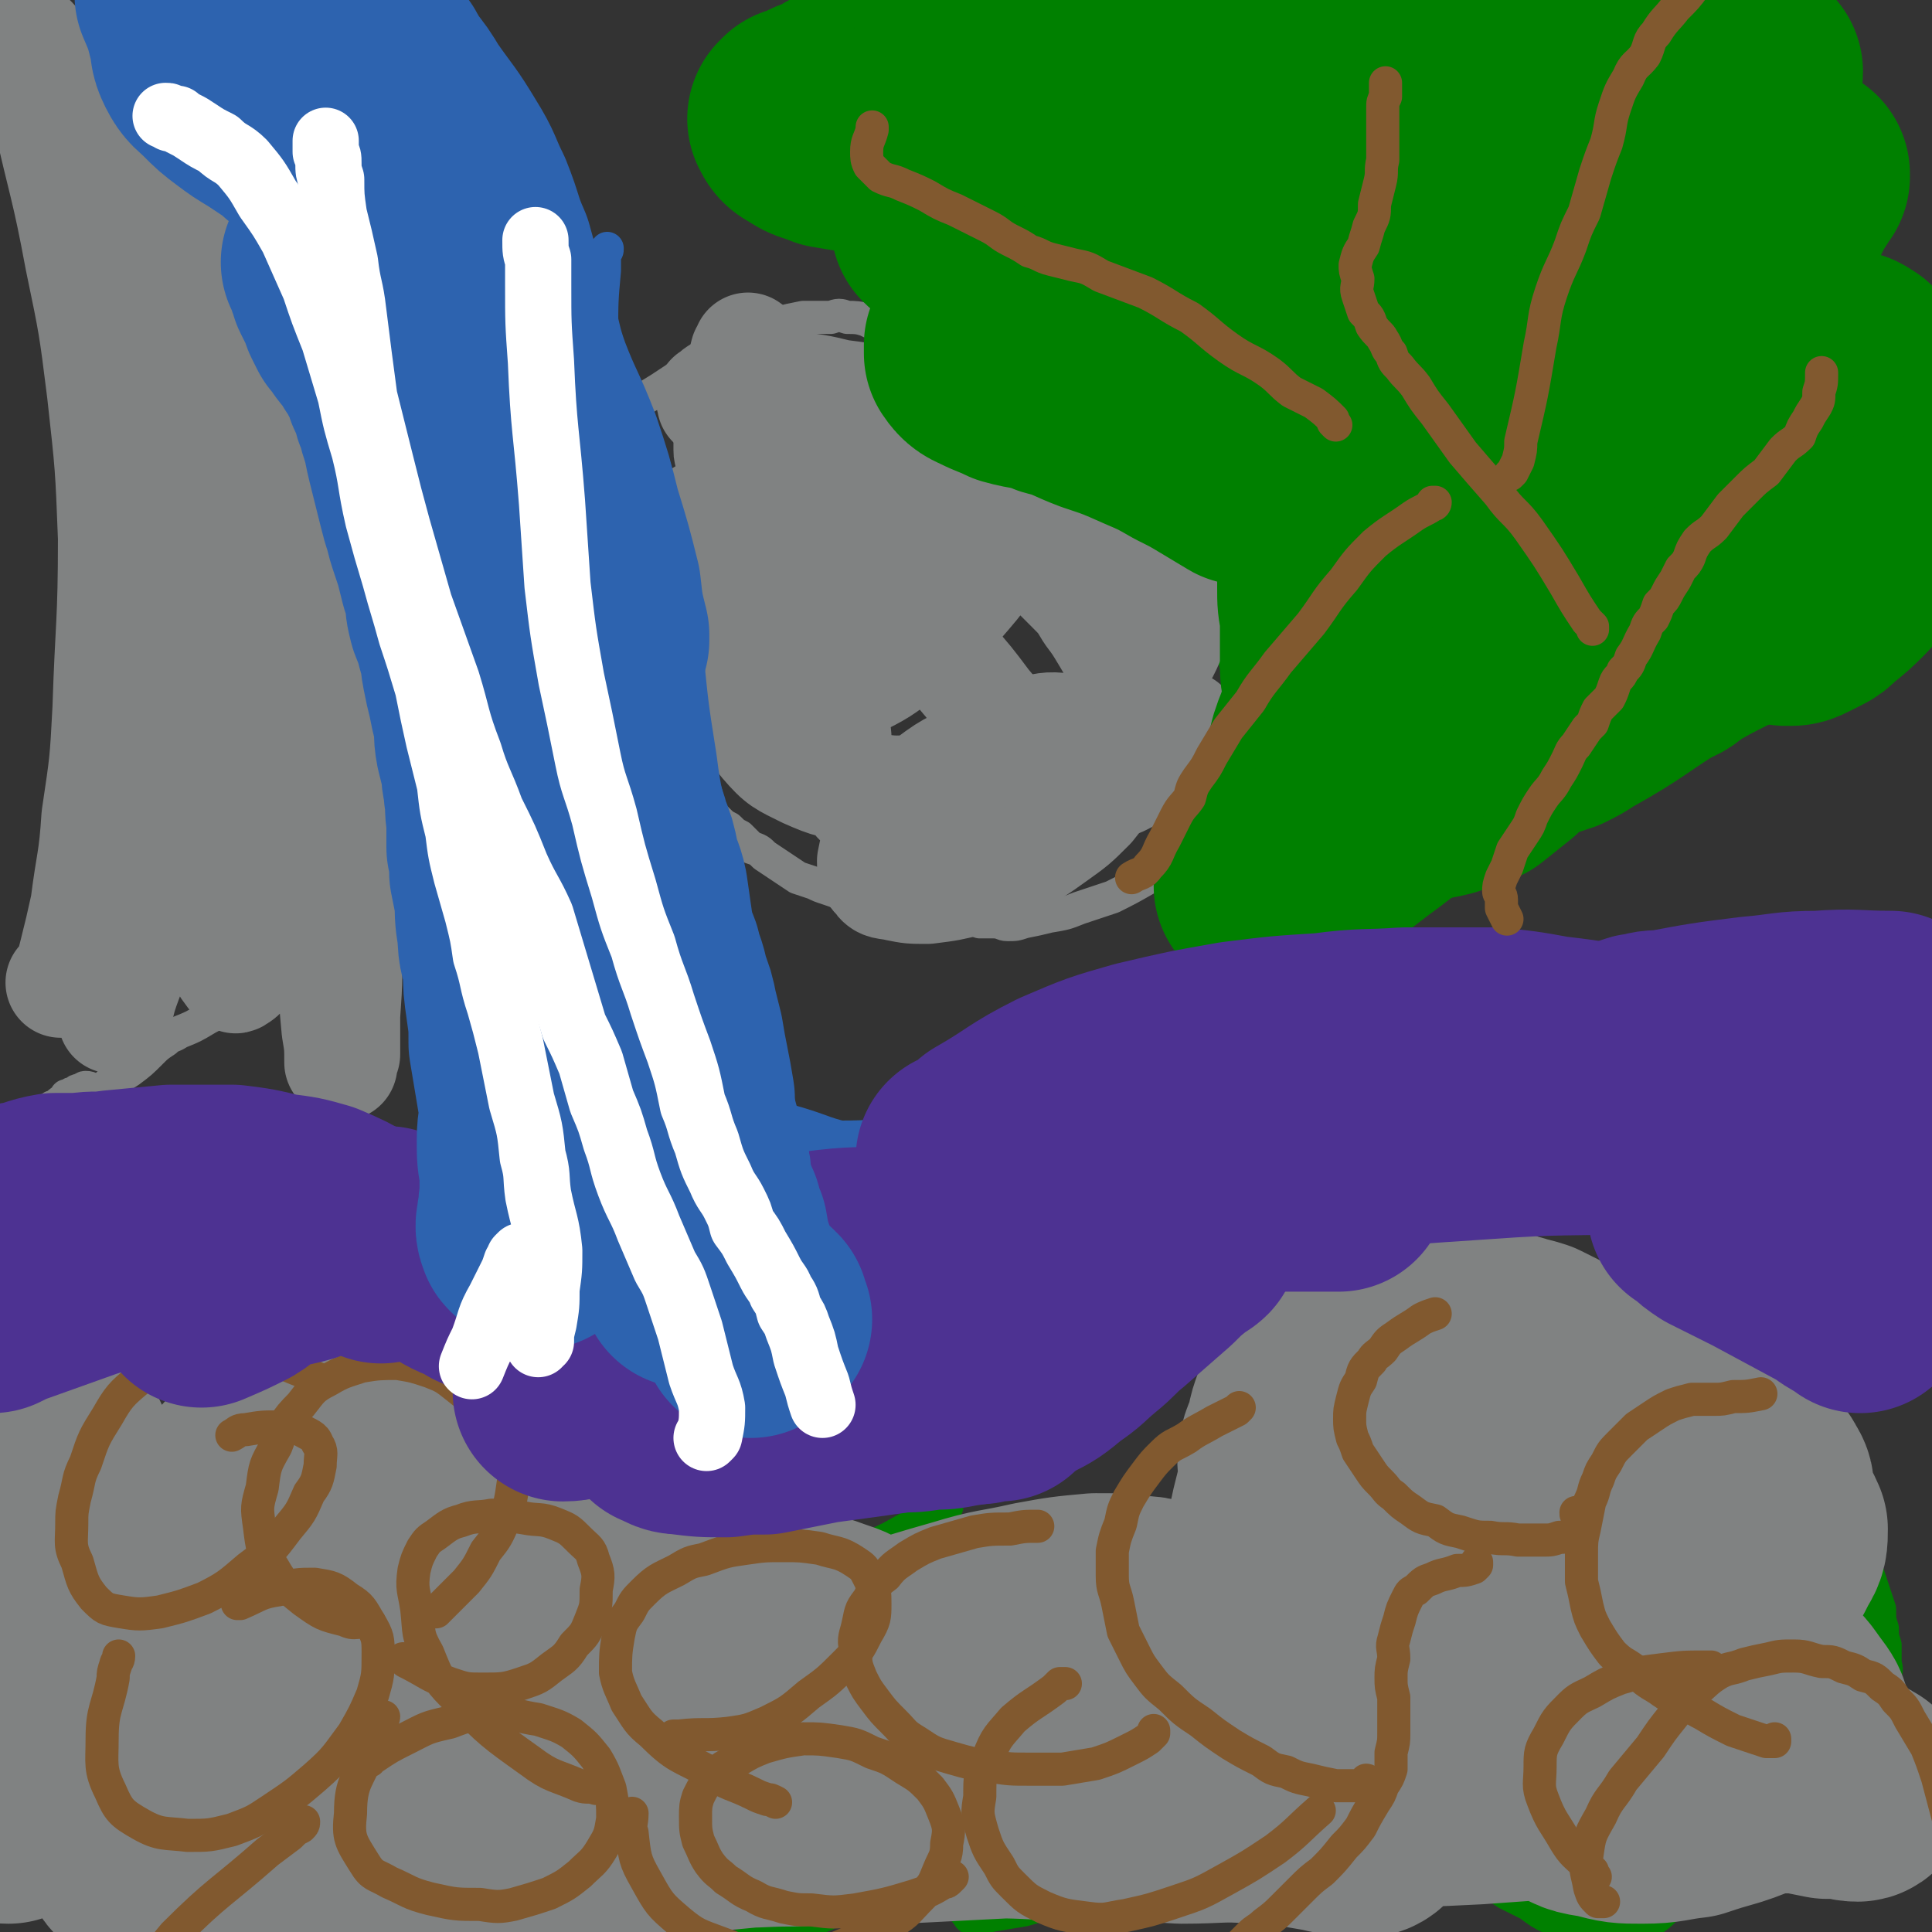
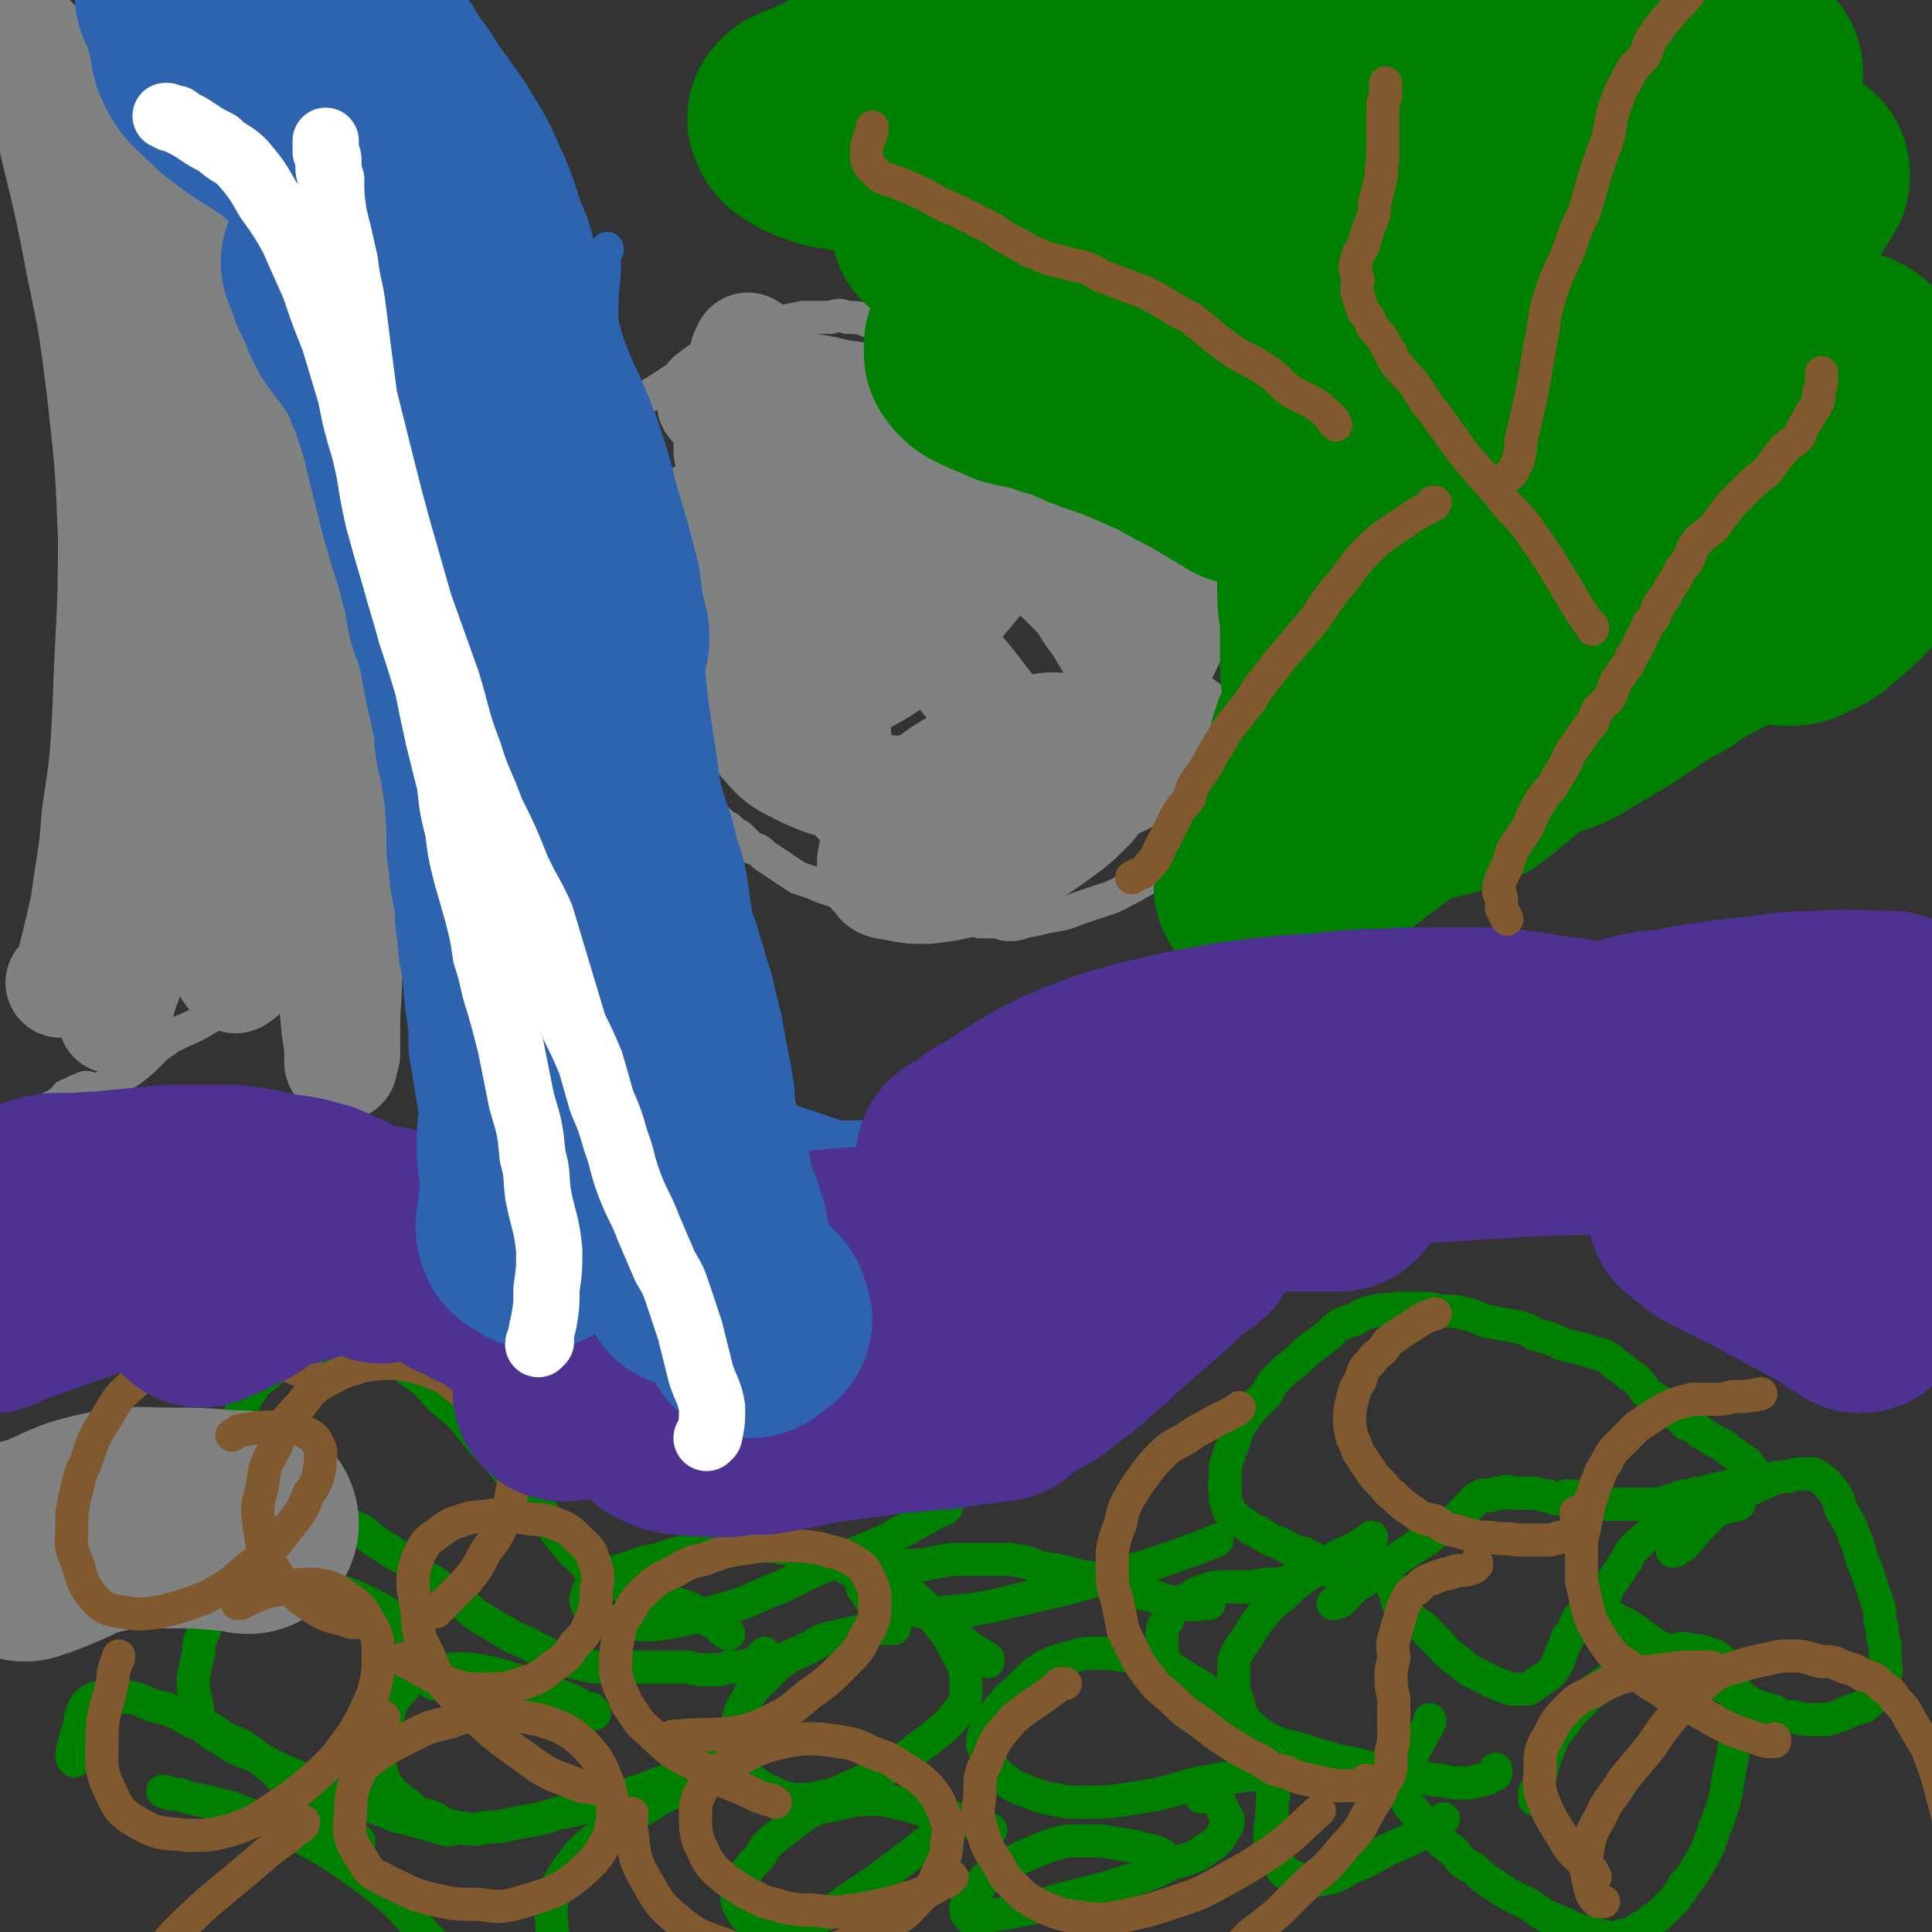
<svg xmlns="http://www.w3.org/2000/svg" viewBox="0 0 700 700" version="1.1">
  <rect x="0" y="0" width="700" height="700" fill="#333333" stroke="none" />
  <g fill="none" stroke="#008000" stroke-width="12" stroke-linecap="round" stroke-linejoin="round">
    <path d="M487,575c0,0 0,0 0,0 1,0 1,1 1,1 0,-1 0,-1 0,-1 0,-1 0,-1 0,-1 -2,-2 -2,-2 -5,-4 -1,-1 -1,-2 -2,-3 -2,-1 -2,0 -4,-1 -1,-1 -1,-2 -3,-2 -2,-2 -2,-1 -5,-2 -2,-1 -2,-1 -4,-2 -3,-2 -3,-1 -6,-3 -2,-1 -2,-1 -3,-2 -3,-1 -3,-1 -5,-3 -2,-1 -2,-1 -4,-3 -1,-1 -2,-1 -2,-3 -1,-2 -1,-2 -1,-4 0,-3 -1,-3 0,-5 0,-3 0,-3 0,-6 1,-3 1,-3 2,-6 2,-4 1,-4 3,-8 2,-3 2,-3 4,-6 3,-3 3,-3 6,-6 2,-4 2,-4 5,-7 3,-3 4,-3 7,-6 3,-3 3,-3 6,-5 4,-3 4,-3 7,-6 3,-2 4,-2 7,-3 3,-2 3,-2 7,-3 4,-1 4,0 8,-1 3,0 3,0 7,0 5,0 5,0 9,1 4,0 5,0 9,1 5,1 4,2 9,3 6,1 6,1 11,2 4,1 3,2 7,3 4,1 4,1 8,3 4,1 4,1 8,2 3,1 3,1 7,2 2,1 2,1 4,3 3,2 3,2 5,4 2,1 2,1 4,3 2,2 1,2 3,4 3,2 3,2 5,3 3,2 2,2 5,4 2,2 2,2 4,4 3,1 3,1 5,3 2,1 2,1 5,3 2,1 2,1 4,2 1,1 1,1 2,2 2,1 2,1 3,2 1,1 2,1 3,2 1,1 0,1 1,2 1,1 1,1 1,1 1,0 0,0 0,0 0,0 0,0 0,0 -1,0 0,1 -1,2 -1,1 -1,1 -2,2 -2,1 -2,0 -4,1 -2,1 -2,1 -4,1 -2,1 -2,0 -4,1 -3,1 -3,1 -5,1 -3,1 -3,1 -5,1 -3,1 -3,1 -6,2 -3,1 -3,1 -6,1 -2,0 -2,0 -5,0 -3,0 -3,0 -5,0 -3,0 -3,0 -6,0 -2,-1 -2,-1 -4,-1 -3,-1 -3,-1 -5,-1 -2,-1 -2,-1 -4,-1 -2,0 -2,0 -4,1 -2,0 -2,0 -4,-1 -3,0 -3,-1 -6,-1 -2,0 -2,0 -4,0 -2,0 -2,0 -4,0 -1,-1 -1,-1 -3,0 -1,0 -1,0 -2,0 -2,1 -2,1 -3,1 -1,0 -1,-1 -2,0 -3,1 -2,1 -4,3 -2,2 -2,2 -4,4 -1,1 -1,1 -2,2 -2,1 -2,1 -4,3 -2,1 -2,1 -4,2 -2,2 -2,2 -4,3 -3,2 -3,2 -6,4 -3,2 -3,2 -7,4 -2,2 -2,2 -5,4 -3,2 -3,2 -5,3 -2,2 -2,2 -4,3 -2,2 -2,1 -3,3 -1,0 -2,1 -2,1 1,0 1,0 3,-1 1,-1 1,-1 2,-2 " />
    <path d="M505,576c0,0 0,0 0,0 0,0 0,0 1,0 0,0 0,0 0,0 0,0 0,0 0,1 0,0 0,0 0,0 0,2 0,3 1,5 1,2 1,1 3,3 2,2 2,2 5,4 3,3 3,3 6,6 3,3 2,3 5,5 2,2 3,2 5,4 2,2 2,1 5,3 2,1 2,1 4,2 2,1 2,1 5,2 2,1 2,1 4,1 2,0 2,0 4,0 1,0 1,0 2,-1 2,-1 1,-1 3,-2 1,-1 2,-1 3,-2 2,-2 2,-2 3,-4 1,-2 1,-2 2,-5 1,-2 1,-2 2,-5 2,-2 2,-2 3,-5 1,-2 1,-2 3,-4 1,-1 1,-1 2,-3 1,-1 1,-1 3,-3 1,-1 1,-1 2,-2 1,-1 1,-1 2,-2 1,-1 1,-1 2,-2 1,-2 1,-2 2,-3 1,-2 1,-2 2,-3 1,-2 1,-2 2,-4 2,-2 2,-2 4,-4 4,-3 3,-3 8,-5 5,-3 6,-2 12,-4 7,-2 7,-2 15,-4 " />
    <path d="M606,562c0,0 0,0 0,0 1,0 1,0 2,-1 1,-1 1,-1 2,-1 5,-6 5,-6 10,-11 5,-4 5,-4 10,-7 5,-3 5,-3 10,-5 4,-2 4,-2 8,-2 3,-1 3,-1 7,-1 2,0 3,0 5,2 2,1 2,2 4,4 2,3 2,3 3,7 2,3 2,3 4,7 1,3 1,3 2,5 1,3 1,4 2,7 1,2 1,2 2,5 1,3 1,3 2,6 1,3 1,3 2,6 0,4 0,4 1,7 0,3 0,3 1,6 0,3 0,3 0,6 0,2 1,2 0,5 0,1 0,2 0,3 -1,3 -2,3 -3,4 -2,2 -2,2 -4,4 -3,1 -3,1 -6,2 -4,2 -4,2 -8,3 -3,0 -3,0 -5,0 -4,0 -4,0 -7,-1 -4,0 -4,0 -7,-2 -4,-1 -4,-1 -7,-2 -4,-2 -4,-3 -8,-5 -5,-3 -5,-2 -10,-5 -5,-3 -4,-3 -9,-6 -4,-3 -4,-3 -9,-6 -3,-2 -3,-2 -7,-5 -3,-2 -3,-2 -7,-4 -3,-2 -3,-2 -6,-3 -2,-2 -2,-1 -4,-3 -1,0 -1,-1 -1,-1 0,-2 1,-2 3,-3 1,-1 2,0 4,0 0,0 0,0 0,0 " />
    <path d="M556,652c0,0 0,0 0,0 0,0 0,0 0,-1 0,0 0,0 0,-1 0,-1 0,-1 1,-2 2,-7 1,-7 4,-14 2,-5 2,-5 6,-10 2,-3 2,-3 5,-6 3,-3 3,-3 6,-6 4,-3 4,-3 7,-5 3,-2 3,-3 6,-4 3,-2 4,-2 7,-4 4,-1 4,-1 8,-1 4,-1 4,-1 7,0 3,0 3,0 6,1 3,1 3,1 5,3 2,2 2,3 3,6 2,4 2,4 2,8 1,5 1,5 0,9 0,5 0,5 -1,10 -1,5 -1,5 -2,10 -1,7 -1,7 -3,13 -2,5 -2,5 -4,11 -2,4 -2,4 -5,9 -2,3 -2,3 -4,5 -1,3 -2,3 -3,5 -2,2 -2,2 -4,4 -2,2 -2,2 -5,4 -1,1 -1,1 -3,2 -3,2 -3,2 -5,3 -3,0 -3,1 -6,1 -3,0 -3,-1 -6,-1 -3,-1 -3,-1 -7,-2 -4,-2 -4,-2 -9,-4 -4,-2 -4,-2 -8,-5 -4,-2 -4,-2 -8,-4 -3,-2 -3,-2 -6,-4 -3,-2 -3,-2 -6,-5 -4,-2 -4,-2 -7,-6 -4,-3 -4,-3 -7,-6 -4,-4 -4,-4 -7,-8 -3,-4 -4,-4 -4,-8 -1,-4 -1,-5 1,-9 3,-8 4,-8 8,-16 0,0 0,0 0,-1 " />
    <path d="M542,641c0,0 0,0 0,0 0,0 0,0 0,1 0,0 0,0 0,0 0,1 0,1 -1,1 -2,1 -2,2 -5,2 -3,1 -3,1 -6,1 -4,0 -4,0 -8,-1 -3,0 -3,0 -6,-1 -4,-1 -4,-1 -8,-1 -5,-1 -5,-1 -10,-2 -7,-2 -7,-2 -13,-3 -7,-2 -7,-2 -13,-4 -4,-1 -4,-1 -8,-2 -3,-1 -3,-1 -6,-3 -2,-1 -2,-1 -4,-3 -2,-1 -2,-1 -3,-3 -2,-3 -2,-3 -2,-5 -1,-3 -1,-3 -2,-5 0,-3 0,-3 0,-5 0,-3 0,-3 0,-6 1,-3 1,-3 3,-6 3,-4 3,-5 6,-9 4,-5 4,-5 9,-9 6,-6 7,-6 13,-10 6,-4 6,-4 13,-7 3,-2 3,-2 6,-4 " />
    <path d="M471,571c0,0 0,0 0,0 0,0 0,0 0,0 0,0 1,0 0,0 -3,2 -4,2 -8,3 -5,0 -5,0 -9,1 -5,0 -5,0 -10,0 -4,0 -4,0 -7,1 -3,1 -3,1 -6,3 -3,1 -3,1 -5,3 -2,2 -2,2 -3,5 -1,2 -2,2 -2,5 0,3 0,3 0,6 1,4 1,4 3,7 2,3 2,3 5,6 2,2 2,2 4,3 " />
    <path d="M437,581c0,0 0,0 0,0 1,0 1,0 1,0 0,0 0,0 0,0 0,0 0,0 -1,0 -4,0 -4,1 -9,0 -6,-1 -6,-1 -11,-3 -7,-1 -6,-2 -13,-4 -6,-2 -6,-2 -13,-3 -7,-2 -7,-2 -14,-3 -5,-2 -5,-2 -11,-3 -5,0 -5,0 -11,0 -5,0 -5,0 -10,0 -6,1 -6,1 -11,2 -4,0 -4,0 -9,1 -3,0 -3,0 -7,1 -2,1 -2,0 -4,1 -1,1 -2,1 -2,2 0,2 0,3 1,4 2,3 2,4 4,5 5,2 6,2 11,2 8,1 8,2 15,1 15,-1 15,-2 29,-5 17,-4 17,-4 34,-9 11,-3 11,-3 22,-7 6,-2 6,-2 13,-5 " />
    <path d="M450,629c0,0 0,0 0,0 1,-1 1,-1 1,-2 0,-1 -1,-1 -1,-2 -4,-4 -4,-4 -8,-7 -5,-6 -5,-6 -12,-10 -6,-4 -6,-4 -12,-6 -5,-2 -5,-2 -10,-2 -6,-1 -7,-1 -13,-1 -4,0 -5,1 -9,2 -4,1 -4,1 -8,3 -3,2 -3,2 -5,4 -3,3 -3,3 -5,5 -3,2 -3,2 -5,5 -2,2 -2,2 -4,5 -1,2 -1,2 -2,4 -1,3 -1,3 -1,5 1,3 1,3 2,6 2,3 2,3 5,6 4,3 4,3 9,5 5,2 5,2 10,3 5,1 5,1 11,1 7,0 7,0 15,-1 6,-1 6,-1 12,-2 7,-2 7,-2 14,-4 6,-1 6,-1 12,-2 7,-1 7,-1 14,-1 7,-1 7,-1 15,-1 4,-1 4,0 9,-1 " />
    <path d="M421,672c0,0 0,0 0,0 0,0 0,0 0,0 -1,0 -1,0 -2,-1 -4,-1 -4,-1 -8,-2 -6,-1 -6,-1 -12,-2 -6,0 -6,0 -12,0 -5,1 -5,1 -10,3 -5,2 -5,2 -9,4 -5,2 -5,2 -9,5 -3,2 -3,3 -5,6 -2,1 -2,1 -3,3 0,1 -1,1 -1,3 0,1 0,1 0,2 1,1 1,2 2,2 3,0 4,0 7,-1 6,-1 6,-1 12,-2 7,-2 7,-2 14,-4 8,-2 8,-2 16,-4 6,-2 6,-2 13,-4 5,-2 5,-2 11,-5 4,-1 5,-1 9,-3 3,-2 3,-2 6,-4 2,-2 2,-2 3,-4 1,-2 2,-2 2,-4 0,-2 -1,-2 -2,-4 -1,-3 -1,-4 -3,-5 -2,-1 -3,0 -5,0 " />
    <path d="M461,646c0,0 0,0 0,0 0,1 0,1 0,1 1,1 0,1 0,2 0,2 1,2 0,3 0,8 -1,8 -1,15 1,5 1,5 4,9 1,3 2,3 5,4 4,2 5,2 10,1 6,-1 6,-2 12,-5 6,-2 6,-3 12,-6 7,-3 7,-3 13,-6 4,-2 4,-2 7,-5 " />
    <path d="M358,601c0,0 0,0 0,0 0,0 0,0 0,0 0,1 0,1 0,1 0,0 0,0 0,-1 -5,-3 -5,-3 -9,-6 -4,-4 -3,-4 -8,-8 -6,-4 -6,-4 -13,-8 -9,-5 -9,-5 -17,-9 -9,-4 -9,-4 -18,-7 -8,-2 -8,-2 -16,-3 -6,0 -6,0 -12,0 -3,0 -3,0 -7,1 -4,1 -4,1 -9,1 -5,1 -5,1 -10,3 -6,1 -6,1 -11,3 -4,1 -4,1 -8,3 -3,1 -3,2 -5,4 -2,1 -2,1 -2,2 -1,2 -1,3 0,5 2,2 2,3 5,4 5,2 5,2 10,2 7,1 7,1 14,0 10,-2 10,-2 20,-5 11,-3 10,-4 21,-8 10,-5 10,-5 19,-9 11,-5 11,-4 21,-9 9,-5 9,-5 18,-10 1,0 1,0 2,-1 " />
    <path d="M324,590c0,0 0,0 0,0 -1,0 -1,0 -2,0 -2,0 -2,0 -3,0 -8,1 -8,1 -16,3 -6,1 -6,2 -12,5 -5,2 -5,2 -9,5 -3,3 -3,3 -6,6 -4,4 -4,4 -6,8 -2,3 -2,4 -3,8 -1,3 -2,3 -1,6 0,4 0,4 2,8 1,3 1,3 3,5 4,3 4,3 8,5 4,2 4,2 9,3 5,0 5,0 10,-1 6,-1 6,-2 11,-4 7,-3 7,-3 14,-7 5,-3 5,-3 10,-7 4,-3 4,-3 9,-7 3,-3 3,-3 6,-7 2,-3 2,-4 2,-7 0,-4 0,-5 -1,-9 -3,-5 -3,-6 -6,-11 -4,-5 -4,-5 -8,-10 -4,-4 -5,-4 -9,-8 -2,-2 -2,-2 -4,-4 " />
    <path d="M359,663c0,0 0,0 0,0 -1,0 -1,0 -2,-1 -2,0 -2,0 -3,-1 -6,-2 -6,-2 -12,-3 -11,-3 -11,-4 -23,-6 -9,0 -9,0 -17,2 -6,1 -6,1 -11,4 -4,3 -4,3 -9,7 -4,3 -4,3 -7,8 -3,3 -3,3 -5,6 -2,3 -2,4 -3,7 0,3 0,3 1,5 2,3 2,4 4,5 4,2 5,2 9,2 6,0 6,0 12,-2 9,-3 9,-4 16,-9 11,-7 10,-7 21,-15 5,-4 5,-4 11,-8 " />
    <path d="M263,591c0,0 0,0 0,0 0,1 1,1 1,1 -2,-1 -2,-1 -4,-3 -3,-2 -3,-2 -7,-4 -2,-2 -2,-2 -5,-3 -3,-1 -3,-1 -6,-2 -5,-1 -5,-1 -9,-3 -3,-1 -3,0 -6,-2 -4,-1 -4,-1 -7,-3 -4,-1 -4,-2 -7,-4 -2,-2 -2,-3 -5,-5 -2,-3 -3,-3 -5,-6 -3,-4 -3,-4 -5,-7 -3,-4 -3,-4 -6,-7 -4,-5 -4,-5 -8,-10 -4,-5 -4,-5 -8,-9 -4,-5 -4,-5 -8,-10 -4,-4 -5,-4 -9,-8 -3,-3 -3,-4 -7,-7 -3,-2 -3,-2 -7,-5 -3,-1 -3,-1 -7,-3 -2,-1 -2,-1 -6,-2 -2,0 -2,0 -5,-1 -4,0 -4,0 -7,0 -3,1 -3,1 -7,2 -3,1 -3,1 -7,2 -3,2 -3,2 -7,4 -2,2 -2,2 -5,4 -2,2 -2,1 -3,4 -2,2 -2,3 -3,5 -1,3 -1,4 -1,7 0,3 0,3 1,6 1,4 1,4 3,8 2,3 2,3 4,6 3,2 3,2 7,4 3,2 3,2 6,4 3,2 3,1 7,3 4,2 4,2 7,4 4,2 4,1 8,3 4,2 3,3 7,5 3,2 3,2 6,4 4,2 4,2 7,5 3,3 3,3 7,5 4,3 4,3 8,6 5,3 4,4 9,7 5,3 5,3 10,6 5,3 5,2 10,5 4,2 4,2 8,4 5,1 5,1 9,2 4,1 4,1 9,1 5,0 5,0 11,0 5,0 5,0 9,0 5,0 5,0 9,0 4,1 4,1 8,1 4,0 4,0 7,-1 4,0 5,0 8,-1 3,-1 3,-2 5,-4 " />
    <path d="M214,619c0,0 0,0 0,0 1,1 1,1 1,1 0,0 1,1 0,1 -3,-2 -4,-3 -8,-5 -5,-2 -5,-2 -11,-4 -5,-2 -5,-2 -11,-4 -7,-2 -7,-2 -13,-3 -7,-1 -7,0 -13,0 -4,1 -5,1 -8,3 -3,1 -3,1 -5,4 -2,2 -2,2 -4,5 -1,3 -1,3 -2,7 -1,2 -1,2 -2,5 0,3 0,4 0,7 -1,2 -1,3 0,5 1,4 1,4 3,7 3,3 3,3 7,6 3,3 3,3 8,4 4,2 4,3 9,4 6,1 6,1 12,0 6,0 6,-1 13,-2 6,-1 6,-1 12,-3 6,-1 6,-1 12,-3 4,-1 4,-1 9,-2 5,-2 5,-2 11,-4 5,-2 5,-2 11,-4 6,-3 6,-3 12,-6 7,-3 7,-3 13,-7 1,0 1,0 2,0 " />
    <path d="M157,610c0,0 0,0 0,0 1,-1 1,-1 1,-2 0,-1 0,-1 0,-2 -2,-4 -2,-4 -4,-7 -4,-6 -4,-6 -9,-10 -5,-5 -5,-5 -11,-8 -6,-3 -6,-3 -13,-5 -6,-2 -6,-3 -13,-3 -7,-1 -7,-1 -13,0 -5,1 -5,1 -10,2 -2,1 -2,1 -4,3 -2,2 -2,3 -4,6 -2,3 -2,3 -3,7 -2,4 -2,4 -2,8 -1,4 -1,4 -2,9 0,4 0,4 1,8 1,4 0,4 2,8 3,4 3,4 7,6 6,4 6,4 12,6 7,4 7,4 14,7 8,3 7,3 15,6 7,3 7,3 15,6 6,2 6,3 12,4 7,2 7,2 14,4 1,0 1,0 1,0 " />
    <path d="M129,667c0,0 0,0 0,0 0,0 0,0 1,0 0,1 0,1 0,1 -3,-2 -3,-2 -7,-5 -3,-2 -3,-3 -7,-6 -5,-5 -5,-5 -10,-9 -6,-5 -5,-6 -11,-10 -6,-5 -6,-5 -13,-8 -6,-4 -6,-4 -12,-6 -5,-3 -5,-3 -10,-5 -5,-1 -5,-1 -9,-3 -3,-1 -3,-1 -6,-1 -4,-1 -4,-1 -7,0 -3,0 -3,0 -5,1 -2,1 -2,2 -3,4 -1,3 -1,3 -1,5 -1,2 0,2 -1,3 0,2 0,2 0,4 0,2 0,2 0,3 0,1 0,1 -1,2 0,1 0,1 0,1 -1,-1 -1,-1 -1,-2 1,-7 2,-7 4,-15 " />
    <path d="M59,649c0,0 0,0 0,0 2,0 2,1 3,1 3,0 3,0 5,1 9,2 9,2 17,4 12,5 13,4 24,10 11,6 11,6 21,13 7,5 7,5 14,11 7,7 7,8 14,15 7,8 7,8 14,15 7,7 7,7 15,14 8,6 8,6 16,12 1,1 1,1 3,1 " />
    <path d="M265,640c0,0 0,0 0,0 0,0 0,0 -1,0 0,1 -1,1 -1,1 -5,3 -5,3 -10,5 -9,4 -10,3 -19,9 -9,5 -10,5 -18,11 -6,5 -6,5 -11,12 -3,5 -3,5 -5,11 -1,5 0,5 0,10 1,6 0,6 2,12 2,5 2,6 6,10 4,5 5,5 10,8 5,3 5,2 11,4 " />
    <path d="M445,314c0,0 0,0 0,0 0,0 0,0 1,0 1,0 1,0 2,0 2,-2 2,-2 5,-4 " />
    <path d="M459,307c0,0 0,0 0,0 0,0 0,0 0,0 0,1 0,1 1,1 0,0 0,0 0,0 2,-1 2,-1 4,-3 1,0 1,0 1,-1 " />
-     <path d="M475,275c0,0 0,0 0,0 0,1 0,1 0,1 1,0 0,0 1,1 0,0 0,0 0,0 1,-1 1,-1 1,-3 0,0 0,0 0,-1 " />
    <path d="M480,255c0,0 0,0 0,0 0,1 0,1 0,1 0,0 0,0 0,1 1,0 1,0 1,0 0,1 -1,1 -1,2 " />
    <path d="M480,300c0,0 0,0 0,0 0,1 0,1 1,1 0,1 0,1 1,1 1,0 1,0 2,0 2,0 2,0 4,0 0,0 0,-1 0,-1 " />
    <path d="M526,295c0,0 0,0 0,0 0,1 0,1 0,2 0,1 1,1 0,2 -1,2 0,2 -2,4 -2,1 -3,0 -5,1 " />
    <path d="M527,269c0,0 0,0 0,0 1,1 1,1 1,1 0,0 0,0 0,0 0,0 0,0 0,0 0,0 0,0 0,0 " />
    <path d="M497,248c0,0 0,0 0,0 0,1 0,1 0,2 0,0 0,0 0,0 2,-1 2,-2 3,-4 1,-1 1,-1 1,-2 " />
    <path d="M463,331c0,0 0,0 0,0 0,0 0,0 0,0 -1,0 -1,0 -1,0 -3,-1 -3,-1 -6,-2 -5,-2 -5,-2 -9,-4 -2,-1 -2,-1 -4,-2 -2,-1 -3,-1 -4,-2 -1,-1 -1,-1 -1,-2 -1,-1 -1,-1 -1,-2 -1,-2 -1,-2 0,-5 1,-3 1,-3 2,-6 1,-3 1,-3 3,-7 1,-4 1,-4 2,-8 2,-5 2,-5 3,-10 2,-6 2,-6 3,-11 1,-5 1,-6 0,-11 0,-6 0,-6 -1,-11 -1,-7 -1,-7 -3,-13 -2,-6 -2,-5 -4,-11 -1,-5 -1,-5 -2,-9 -1,-3 -1,-3 -1,-6 0,-2 0,-3 1,-4 1,-3 2,-3 4,-4 3,-2 4,-2 7,-3 5,-1 5,-1 9,-3 6,-2 6,-1 12,-4 5,-2 5,-2 10,-4 4,-2 4,-2 8,-4 2,-2 2,-2 4,-4 2,-2 2,-3 4,-5 1,-2 1,-2 2,-5 1,-2 1,-3 1,-5 0,-4 0,-4 0,-8 0,-4 0,-4 -1,-9 0,-5 0,-5 -1,-10 -1,-4 -1,-4 -1,-9 0,-3 0,-3 -1,-6 0,-2 0,-2 0,-5 0,-1 0,-1 0,-3 1,-1 1,-1 1,-1 1,-1 1,-1 1,-2 1,-2 1,-2 2,-3 1,-1 1,-1 2,-3 1,-2 1,-2 2,-5 2,-3 2,-3 3,-6 2,-4 2,-4 3,-8 2,-5 3,-5 4,-9 2,-4 2,-4 3,-7 1,-4 1,-4 3,-8 2,-4 2,-4 4,-8 1,-3 1,-3 3,-6 3,-4 3,-3 6,-7 3,-4 3,-4 7,-8 4,-4 4,-4 8,-7 4,-2 4,-2 8,-5 4,-2 4,-2 7,-4 3,-2 3,-2 6,-3 2,-1 1,-2 4,-2 2,-1 2,0 4,-1 2,-2 2,-2 4,-4 1,0 1,0 1,-1 " />
    <path d="M458,348c0,0 0,0 0,0 0,0 0,0 0,0 1,-1 1,-1 1,-1 2,-3 1,-4 3,-7 3,-5 3,-5 7,-9 4,-3 4,-4 9,-6 7,-4 7,-4 14,-7 8,-3 8,-3 16,-6 8,-3 8,-3 17,-5 6,-1 7,-1 13,-2 6,-1 6,-1 12,-3 6,-2 6,-2 12,-4 6,-2 6,-2 11,-5 5,-2 5,-2 9,-5 5,-3 5,-3 8,-6 3,-3 3,-3 5,-6 2,-3 2,-3 4,-7 2,-3 2,-3 5,-6 2,-3 3,-3 5,-6 3,-2 3,-2 6,-4 2,-1 2,-1 5,-2 3,-1 3,0 5,0 3,0 3,0 6,0 3,1 3,1 5,2 2,1 2,1 4,1 2,0 2,0 4,1 1,0 1,0 2,-1 2,0 2,-1 3,-2 1,-2 1,-2 3,-4 2,-3 2,-3 4,-5 2,-2 2,-2 4,-5 3,-3 2,-3 5,-6 2,-2 2,-2 4,-4 1,-2 1,-2 3,-3 1,-2 1,-2 2,-3 1,-1 1,-1 3,-2 1,-2 1,-2 2,-3 1,-2 1,-2 2,-3 2,-7 2,-7 4,-13 " />
  </g>
  <g fill="none" stroke="#808282" stroke-width="12" stroke-linecap="round" stroke-linejoin="round">
    <path d="M178,290c0,0 0,0 0,0 -1,1 -1,1 -2,1 -1,2 -1,2 -2,3 -7,7 -7,7 -13,14 -7,8 -7,10 -15,17 -3,3 -4,2 -8,3 0,1 0,0 -1,0 " />
    <path d="M42,47c0,0 0,0 0,0 0,-1 0,-1 0,-2 -1,-1 -1,-1 -1,-2 -2,-2 -2,-3 -4,-5 -3,-3 -3,-3 -6,-6 0,0 -1,0 -1,0 0,0 0,-1 0,-1 0,1 1,1 1,1 1,2 0,2 1,3 1,2 1,2 2,4 2,2 2,2 4,4 2,2 2,2 5,3 2,2 2,2 5,3 2,2 2,1 5,3 3,1 3,1 5,3 3,1 3,1 6,2 5,2 5,2 9,4 3,1 3,1 6,2 4,1 4,1 8,2 3,2 3,2 6,3 4,2 4,1 7,4 2,2 2,2 4,4 3,3 3,3 5,6 2,3 2,4 3,7 2,4 2,4 3,7 2,3 2,3 4,7 2,4 2,4 4,8 3,6 3,5 6,10 2,5 1,5 4,9 2,4 2,4 4,8 2,4 3,4 5,8 2,4 2,4 5,9 2,3 2,3 4,6 1,3 1,3 2,6 2,3 2,3 3,6 1,2 1,2 2,5 1,2 1,2 2,5 1,1 1,1 2,3 0,2 0,2 1,3 1,1 1,1 2,3 0,1 0,1 1,2 0,2 0,2 0,4 1,1 1,2 1,3 -1,2 -2,1 -4,3 0,2 0,2 -1,3 0,2 0,2 0,4 0,2 0,2 1,4 0,3 0,3 1,6 0,2 0,2 1,5 1,4 1,4 2,7 0,2 0,2 1,5 0,3 0,3 0,6 1,4 1,4 1,7 0,4 0,4 0,7 0,4 0,4 -1,7 0,3 0,3 0,7 -1,2 0,2 -1,5 -1,3 -1,3 -2,5 -2,3 -2,3 -4,5 -2,2 -1,3 -3,5 -1,3 -1,2 -3,5 -2,2 -1,2 -3,5 -2,2 -2,2 -3,4 -2,2 -2,2 -4,3 -2,2 -2,2 -4,4 -2,1 -2,1 -5,3 -2,1 -2,1 -5,3 -2,1 -2,1 -5,3 -2,2 -3,2 -5,3 -3,2 -2,3 -5,5 -2,2 -3,1 -5,4 -2,2 -2,2 -4,5 -2,2 -2,2 -4,5 -2,2 -2,2 -5,5 -2,3 -2,3 -4,5 -3,3 -3,3 -6,5 -3,2 -3,2 -6,5 -3,2 -3,3 -7,5 -5,3 -5,3 -10,5 -3,2 -3,1 -5,3 -3,2 -3,2 -5,4 -4,4 -4,4 -8,7 -3,2 -3,2 -7,4 -2,2 -2,2 -5,3 -2,0 -2,-1 -4,-1 -1,0 -1,1 -2,1 -1,0 -1,0 -2,1 -2,0 -1,1 -3,1 0,1 0,1 -1,2 -1,0 -1,0 -2,1 -1,1 -1,1 -2,1 -6,4 -6,4 -13,7 0,0 0,0 0,0 " />
    <path d="M217,152c0,0 0,0 0,0 1,0 1,0 1,0 1,0 1,1 2,0 3,-1 3,-1 6,-3 4,-2 4,-2 8,-5 5,-3 5,-3 11,-7 4,-3 3,-3 8,-6 4,-3 4,-3 9,-6 5,-2 5,-2 10,-5 5,-1 5,-1 10,-3 4,-1 4,-1 9,-2 5,0 5,0 10,0 3,-1 3,-1 6,0 3,0 4,0 7,1 4,2 4,2 8,4 3,1 3,1 6,3 4,3 4,3 8,6 4,3 4,3 7,6 4,3 4,3 8,6 3,3 3,3 7,5 4,3 4,3 8,6 3,2 3,2 7,4 5,2 5,2 9,4 4,1 4,1 8,3 4,1 4,1 8,3 4,1 4,1 7,2 3,0 3,0 7,1 3,0 3,1 6,2 3,0 3,-1 5,1 3,1 3,2 5,3 3,2 3,1 6,2 2,1 2,0 4,1 2,1 1,1 3,2 2,1 2,1 4,1 2,1 2,1 4,2 2,0 2,0 3,1 2,1 2,1 3,2 2,1 2,0 3,1 2,0 2,0 4,2 1,1 1,1 2,3 1,1 1,1 2,3 1,1 1,1 2,2 1,1 1,1 2,3 1,1 1,1 2,2 0,2 0,2 1,3 0,2 -1,2 -1,4 0,2 0,2 0,5 -1,3 -2,3 -3,7 0,3 0,3 -1,7 -1,5 -2,4 -3,9 -1,3 0,3 -1,7 0,4 -1,4 -1,8 0,4 0,4 1,8 0,4 0,4 1,7 1,3 1,3 2,6 1,2 1,2 2,4 0,1 0,1 0,3 1,2 1,2 0,3 0,2 0,2 -2,4 -3,3 -3,3 -6,6 -4,3 -4,3 -8,5 -5,3 -5,3 -11,6 -7,4 -7,4 -13,7 -7,4 -7,4 -13,7 -7,4 -7,4 -13,7 -6,2 -6,2 -12,4 -5,2 -5,2 -11,3 -4,1 -4,1 -9,2 -3,1 -3,1 -6,1 -2,0 -2,-1 -5,-1 -2,0 -2,0 -5,0 -2,-1 -2,-1 -4,-1 -3,-1 -3,-1 -6,-2 -3,-1 -3,-1 -6,-1 -2,-1 -2,-1 -5,-1 -3,0 -3,0 -6,-1 -2,0 -2,0 -5,-1 -3,0 -3,0 -6,0 -3,-1 -3,0 -6,-1 -3,-1 -3,-1 -6,-2 -2,-1 -2,-1 -5,-2 -3,-1 -3,-1 -5,-2 -3,-1 -3,-1 -6,-2 -3,-2 -3,-2 -6,-4 -3,-2 -3,-2 -6,-4 -2,-2 -2,-2 -5,-3 -2,-2 -2,-2 -4,-4 -2,-1 -2,-1 -4,-3 -2,-1 -2,-1 -4,-3 -1,-1 -1,-1 -3,-2 -1,-2 -1,-2 -2,-4 -1,-1 -1,-1 -2,-3 -1,-1 -1,-1 -2,-3 -1,-2 -1,-2 -2,-3 -1,-2 -1,-2 -1,-4 -1,-1 -1,-1 -1,-3 -1,-2 -2,-2 -2,-5 -1,-2 0,-2 -1,-4 -1,-3 -1,-3 -2,-5 -1,-2 -1,-2 -2,-5 -1,-2 0,-3 -1,-5 -1,-3 -2,-3 -3,-6 -1,-2 -1,-2 -1,-4 -1,-2 -1,-2 -2,-5 0,-2 0,-2 -1,-4 0,-2 0,-2 -1,-4 0,-2 0,-2 -1,-5 -1,-4 -1,-4 -2,-8 0,-3 0,-3 0,-6 -1,-3 -1,-3 -1,-6 -1,-4 -1,-4 -1,-7 0,-3 0,-3 1,-6 0,-3 0,-3 0,-6 1,-2 1,-2 2,-5 0,-2 0,-2 -1,-4 0,-3 0,-3 -1,-5 -1,-2 -1,-2 -2,-4 -1,-2 -1,-2 -2,-4 0,0 1,-1 0,-1 0,-1 0,-1 -1,-2 0,-2 -1,-2 -1,-4 -1,-3 -1,-3 -1,-7 " />
  </g>
  <g fill="none" stroke="#2D63AF" stroke-width="12" stroke-linecap="round" stroke-linejoin="round">
    <path d="M131,82c0,0 0,0 0,0 0,0 0,0 0,0 1,0 1,0 2,0 1,0 1,0 2,0 4,2 4,3 7,5 3,2 3,1 6,3 3,3 3,3 5,6 3,3 3,3 5,7 3,4 3,4 6,8 3,4 3,4 6,9 3,6 3,6 6,12 4,6 3,6 7,12 3,6 3,6 6,13 3,7 3,7 5,14 3,8 3,8 6,16 2,7 2,7 4,13 2,8 2,8 4,17 2,9 2,9 4,19 1,10 1,10 2,20 1,9 1,9 2,19 1,10 1,10 2,20 1,11 1,11 2,21 1,11 0,11 1,23 0,9 0,9 0,19 1,10 1,10 0,20 0,11 0,11 -1,21 0,9 -1,9 -2,18 -1,8 -1,8 -2,15 -1,6 -1,6 -2,13 -1,4 -2,4 -2,9 -1,1 -1,1 -1,2 " />
    <path d="M153,77c0,0 0,0 0,0 1,0 1,0 1,1 0,0 0,0 1,1 0,1 0,1 1,2 4,5 4,5 7,11 3,6 3,7 5,13 3,7 4,6 6,13 4,9 4,9 6,19 2,10 2,10 4,20 2,11 2,11 4,22 2,12 1,12 3,25 1,13 1,13 2,26 1,12 1,12 2,25 1,11 1,11 1,21 0,9 1,9 0,19 0,9 0,9 -1,19 -1,11 -1,11 -3,22 -1,8 -1,8 -3,16 -2,9 -2,9 -5,17 -2,8 -2,8 -4,15 -2,6 -2,6 -5,12 -1,2 -1,2 -2,5 " />
    <path d="M220,90c0,0 0,0 0,0 0,1 0,1 -1,1 0,1 0,1 0,3 0,2 0,2 0,4 -1,11 -1,11 -1,23 1,11 1,11 1,22 1,13 1,13 1,26 0,14 0,14 0,29 0,16 0,16 0,33 -1,16 -2,16 -3,33 -1,17 -1,18 -2,35 -2,16 -2,16 -5,32 -1,12 -2,12 -4,25 -1,8 -1,9 -3,17 -2,6 -2,6 -4,11 -1,2 -2,2 -3,4 " />
    <path d="M184,83c0,0 0,0 0,0 0,0 0,0 1,0 1,0 0,-1 1,-1 1,0 2,0 3,0 6,3 7,2 11,7 5,5 6,6 8,13 4,14 4,14 5,28 2,14 1,14 1,28 0,20 -1,20 -1,40 0,17 0,17 0,33 0,18 -1,18 -1,36 0,19 1,19 0,38 0,13 0,13 0,26 0,9 0,9 0,17 0,7 -1,7 -1,14 1,5 1,5 1,10 0,1 0,1 -1,2 " />
    <path d="M189,95c0,0 0,0 0,0 0,1 1,1 1,1 1,1 1,1 1,2 1,2 2,2 2,5 6,16 6,16 11,32 4,14 3,14 6,28 3,13 3,13 5,26 2,14 2,14 4,28 1,15 1,15 1,30 1,12 1,12 1,23 -1,12 -1,12 -2,25 -1,8 -1,8 -3,16 -1,6 -2,6 -4,12 -2,6 -2,6 -4,12 -2,5 -2,5 -5,10 -3,5 -3,5 -6,10 -2,4 -2,4 -5,8 -2,3 -2,3 -5,6 -1,3 -1,3 -3,5 -1,3 -1,3 -2,5 -1,2 -1,2 -2,4 -1,1 -1,1 -2,3 0,0 0,0 0,0 " />
    <path d="M226,388c0,0 0,0 0,0 1,0 1,0 1,0 0,0 0,0 0,1 0,0 1,0 0,1 -1,3 -1,3 -3,6 -3,4 -4,4 -7,7 -4,5 -4,5 -9,9 -4,4 -4,4 -9,7 -6,3 -6,3 -12,5 0,1 0,0 0,1 " />
    <path d="M227,367c0,0 0,0 0,0 0,0 0,0 0,0 0,1 0,1 0,1 -1,1 -1,1 -2,2 -6,7 -7,7 -13,14 -8,8 -7,9 -15,16 -6,6 -6,6 -13,12 -6,5 -6,5 -13,9 -6,5 -6,4 -13,8 0,1 0,1 -1,1 " />
    <path d="M217,383c0,0 0,0 0,0 -1,1 0,1 -1,2 -1,2 -1,1 -3,3 -7,6 -7,6 -14,12 -9,9 -9,10 -19,18 -8,6 -8,5 -16,10 -4,3 -4,3 -9,6 " />
    <path d="M213,398c0,0 0,0 0,0 0,0 0,0 0,1 1,1 1,1 2,1 1,2 1,2 2,3 9,5 9,5 17,9 9,4 9,4 18,6 8,3 8,2 17,4 8,1 9,1 17,1 8,1 8,0 15,-1 " />
    <path d="M226,415c0,0 0,0 0,0 1,0 1,0 1,0 2,0 2,0 4,0 9,0 9,0 18,-1 15,0 15,-1 29,-1 12,-1 12,0 24,-1 10,0 10,0 21,-1 2,0 2,0 4,0 " />
    <path d="M243,396c0,0 0,0 0,0 1,0 1,0 2,0 0,0 0,0 1,0 1,-1 1,-1 2,-1 3,-4 3,-4 5,-7 3,-4 3,-4 5,-8 2,-5 2,-5 4,-9 1,-5 1,-5 2,-9 0,-6 0,-6 0,-12 0,-4 0,-4 -1,-9 -1,-5 -1,-5 -2,-10 -2,-6 -2,-5 -4,-11 -1,-4 -1,-4 -2,-8 -2,-4 -1,-4 -3,-8 -3,-6 -3,-6 -5,-12 -3,-5 -3,-5 -6,-10 -3,-7 -3,-7 -6,-13 -3,-7 -3,-7 -7,-13 -2,-6 -3,-6 -6,-11 -3,-7 -4,-6 -8,-13 -3,-7 -3,-7 -6,-13 -3,-6 -3,-6 -5,-12 -4,-7 -4,-7 -7,-15 -2,-6 -2,-6 -4,-12 -3,-7 -3,-7 -5,-15 -2,-6 -2,-6 -3,-12 -2,-6 -1,-7 -3,-12 -3,-6 -4,-6 -7,-11 -2,-5 -2,-6 -4,-11 0,-3 0,-3 -1,-6 -1,-3 -1,-3 -2,-5 0,-1 0,-1 -1,-3 -1,0 -1,0 -1,-1 -1,0 -1,0 -2,0 0,0 0,0 0,1 0,1 1,1 2,3 2,3 2,3 4,7 3,8 3,8 7,15 3,9 3,9 6,17 5,12 6,12 11,25 5,15 6,15 9,30 4,14 2,14 4,29 1,12 1,12 2,24 2,16 2,16 3,31 1,14 1,14 1,28 0,14 -1,14 -1,28 -1,13 -1,13 -2,27 0,10 0,10 -1,20 -1,6 -1,6 -2,13 0,4 0,4 0,8 0,1 0,2 0,2 0,0 0,0 0,0 0,-3 0,-3 0,-6 0,-6 0,-6 0,-11 0,-9 0,-9 -1,-17 0,-12 0,-12 -1,-24 -1,-13 -2,-13 -3,-26 -2,-14 -2,-14 -4,-28 -2,-15 -3,-15 -5,-30 -3,-14 -3,-14 -6,-28 -3,-14 -3,-14 -6,-28 -2,-13 -2,-13 -5,-26 -2,-9 -2,-9 -4,-18 -2,-7 -2,-7 -4,-14 -1,-7 -2,-7 -3,-14 -1,-5 0,-5 0,-10 -1,-4 -1,-4 -2,-8 0,-2 0,-2 -1,-4 0,0 -1,0 -1,0 0,0 1,0 1,1 0,1 0,1 1,2 0,2 0,2 1,4 1,4 1,4 2,7 1,7 2,7 3,13 2,6 2,6 4,12 3,11 2,11 5,21 2,12 2,12 5,25 3,14 3,14 6,29 3,18 4,18 6,35 1,11 -1,11 0,22 0,9 1,9 1,18 1,9 1,9 2,18 1,5 1,5 2,11 0,4 0,4 0,7 1,2 1,2 1,4 0,1 0,1 0,1 0,0 0,-1 0,-1 -1,-2 -1,-2 -1,-4 -2,-5 -2,-5 -3,-10 -2,-6 -2,-6 -3,-12 -3,-8 -3,-8 -5,-17 -3,-11 -3,-11 -5,-22 -3,-13 -3,-13 -5,-27 -3,-17 -4,-17 -6,-34 -1,-14 -1,-14 -1,-28 -1,-12 -1,-12 -1,-24 -1,-11 0,-11 -1,-22 0,-8 1,-8 -1,-17 -1,-7 -1,-7 -3,-14 -2,-7 -2,-7 -4,-14 -1,-3 0,-3 -2,-5 0,-1 -1,-1 -2,-1 -1,-1 -1,-1 -2,0 -1,0 -1,0 0,1 0,2 0,2 0,4 1,4 1,4 2,8 2,8 2,8 4,16 3,16 2,16 5,31 4,16 4,16 7,32 4,15 4,15 7,31 2,12 2,12 5,24 2,14 2,14 4,27 3,13 2,13 4,25 2,11 2,11 5,21 2,10 2,10 5,20 1,5 1,5 3,9 1,2 2,2 5,2 1,1 1,0 2,-1 2,-3 2,-3 3,-6 1,-6 1,-7 1,-13 0,-9 0,-9 0,-19 -2,-13 -2,-13 -4,-27 -2,-11 -2,-11 -4,-22 -2,-14 -2,-14 -6,-28 -2,-13 -3,-13 -6,-25 -3,-12 -2,-12 -5,-24 -3,-10 -2,-10 -5,-20 -2,-11 -2,-11 -5,-20 -2,-9 -2,-8 -5,-17 -2,-8 -2,-8 -4,-16 -3,-7 -3,-7 -5,-14 -3,-7 -2,-7 -5,-14 -2,-5 -2,-5 -4,-10 -1,-3 -1,-3 -3,-5 0,-2 0,-2 -2,-3 0,-1 -1,-1 -1,-1 0,0 0,1 0,2 1,2 1,2 2,5 2,5 2,5 4,11 4,8 4,8 8,16 4,9 4,9 8,17 5,10 5,10 9,20 6,11 6,11 11,22 4,9 4,9 9,18 3,6 3,6 7,12 3,4 3,4 5,8 1,1 1,1 2,3 0,1 0,2 0,1 -1,-3 -1,-4 -3,-9 -4,-7 -4,-7 -8,-15 -5,-8 -5,-8 -10,-16 -5,-7 -5,-7 -10,-15 -5,-9 -5,-9 -11,-18 -7,-10 -7,-10 -13,-19 -7,-10 -7,-11 -14,-21 -5,-7 -5,-7 -10,-14 -5,-8 -5,-7 -11,-15 -4,-5 -4,-5 -8,-10 -3,-4 -3,-3 -5,-7 -1,-1 -1,-1 -2,-3 0,0 0,-1 0,0 1,1 1,1 3,3 2,5 3,5 5,9 5,8 4,9 9,17 5,10 6,10 12,20 5,10 5,10 10,20 5,10 5,10 10,19 5,11 5,11 11,21 5,9 5,9 10,17 3,6 3,6 7,11 2,4 2,4 5,7 1,2 1,1 2,2 0,1 1,1 1,1 -1,-2 -1,-2 -2,-4 -2,-4 -2,-4 -5,-7 -6,-7 -6,-7 -12,-13 -7,-9 -7,-9 -14,-17 -7,-9 -8,-9 -15,-18 -9,-11 -9,-11 -17,-21 -9,-11 -8,-11 -16,-21 -7,-10 -7,-10 -14,-20 -5,-8 -5,-8 -10,-17 -3,-6 -3,-6 -6,-11 -2,-3 -2,-3 -3,-7 -1,-1 -2,-2 -1,-3 0,0 1,0 2,0 4,2 4,2 8,5 6,5 6,5 12,12 7,9 7,10 13,19 9,13 9,13 16,26 8,14 8,14 15,28 6,14 6,14 12,28 6,12 6,13 12,25 3,8 3,8 7,16 3,6 3,6 6,12 2,3 2,3 5,5 0,1 1,2 1,2 1,-1 0,-1 0,-2 0,-5 0,-5 0,-9 -1,-6 -1,-6 -1,-13 -2,-10 -2,-10 -4,-21 -1,-11 -1,-11 -4,-23 -1,-11 -1,-11 -4,-22 -2,-11 -2,-11 -4,-21 -2,-8 -2,-8 -4,-16 -2,-5 -1,-5 -3,-10 -1,-4 -1,-4 -2,-7 -1,-1 -1,-2 -1,-2 -1,-1 0,0 0,0 0,2 0,2 1,3 1,4 1,4 2,9 2,6 2,6 3,12 2,8 2,8 4,17 3,10 3,10 6,20 2,10 2,10 4,21 3,11 3,11 5,23 2,7 2,7 4,15 2,9 2,9 3,18 1,7 1,7 3,14 0,6 0,6 1,12 1,4 1,4 2,8 0,4 0,4 1,9 0,4 0,4 1,8 0,5 0,5 1,10 1,6 1,6 2,12 1,7 1,7 3,14 1,6 1,6 2,12 2,5 2,5 3,10 2,6 1,7 3,14 1,8 1,8 3,17 2,9 3,9 5,18 2,8 2,8 4,15 1,8 1,8 2,15 1,7 1,7 1,14 0,4 0,4 -1,8 0,4 0,4 -1,8 0,3 0,3 -2,6 -1,2 0,4 -2,4 -3,1 -3,0 -6,-1 " />
    <path d="M218,239c0,0 0,0 0,0 0,0 1,0 1,0 0,1 1,1 1,2 0,3 0,3 0,6 -1,6 0,6 -1,12 -1,8 0,8 -1,15 -2,8 -2,8 -4,16 -2,10 -2,10 -5,20 -2,10 -2,10 -6,20 -3,11 -3,11 -7,21 -5,11 -5,11 -10,22 -3,8 -3,8 -7,15 -3,7 -4,6 -8,13 -4,6 -4,6 -8,13 -4,6 -4,7 -8,13 -3,6 -3,6 -6,11 -3,4 -3,4 -6,8 -1,2 -2,2 -3,4 -1,1 0,1 0,1 0,1 0,0 0,0 " />
    <path d="M242,359c0,0 0,0 0,0 2,0 2,0 3,1 1,0 1,0 2,1 1,3 1,3 0,6 0,6 0,6 -2,12 -3,8 -3,8 -7,15 -4,8 -4,8 -9,15 -5,9 -5,9 -12,17 -6,8 -6,9 -14,17 -6,7 -7,6 -14,13 -1,1 -1,1 -2,1 " />
    <path d="M227,360c0,0 0,0 0,0 1,0 1,0 1,1 0,0 1,1 0,1 -1,5 -1,5 -3,11 -3,9 -3,9 -6,19 -4,9 -4,9 -8,19 -3,8 -3,8 -7,16 -4,9 -4,9 -9,17 0,1 0,1 -1,2 " />
    <path d="M248,396c0,0 0,0 0,0 0,0 0,0 1,0 0,0 0,0 1,0 2,1 2,1 4,1 10,3 10,4 20,6 8,2 8,2 15,4 10,3 10,4 20,6 4,2 4,1 8,3 " />
    <path d="M230,280c0,0 0,0 0,0 0,0 0,0 0,0 0,1 0,1 0,1 -1,2 -1,2 -1,4 0,5 1,5 1,11 0,8 0,8 1,16 1,10 1,10 1,19 1,11 2,11 2,23 1,11 1,11 1,22 1,10 0,10 1,21 0,9 0,9 2,18 1,5 1,5 4,9 0,1 1,0 2,1 " />
    <path d="M200,248c0,0 0,0 0,0 0,1 0,0 0,1 0,1 0,1 0,2 0,1 0,1 0,3 1,9 0,9 1,19 1,9 2,9 4,19 2,9 2,9 5,18 3,9 3,9 6,17 4,10 4,10 9,20 4,10 4,9 8,19 5,10 5,10 9,20 4,10 4,10 8,20 4,8 3,8 7,15 4,8 4,7 8,14 4,6 4,6 8,11 3,4 3,4 7,7 3,2 3,3 7,4 4,2 5,2 9,2 4,0 4,-1 8,-1 0,0 0,0 1,-1 " />
    <path d="M255,399c0,0 0,0 0,0 0,0 0,0 1,0 0,1 0,1 0,2 2,3 2,3 3,6 3,6 3,6 7,11 5,7 6,6 11,13 4,5 3,5 8,10 5,6 5,6 11,11 5,4 5,4 10,8 3,3 3,3 7,5 2,0 2,0 4,0 0,0 0,0 0,0 " />
    <path d="M191,400c0,0 0,0 0,0 1,1 0,1 1,1 0,1 0,1 0,2 2,3 2,3 4,5 7,7 7,7 14,13 7,5 7,5 14,9 9,5 9,5 18,10 8,4 8,5 17,9 7,4 7,3 15,6 7,3 7,3 14,5 4,1 4,0 8,0 " />
    <path d="M229,428c0,0 0,0 0,0 1,0 1,0 1,0 0,1 1,1 1,1 1,3 1,3 3,6 2,6 1,6 4,12 3,5 3,5 6,11 3,4 2,4 5,8 3,4 3,4 7,8 0,0 0,0 0,1 " />
    <path d="M207,351c0,0 0,0 0,0 0,1 0,1 -1,1 0,2 0,2 -1,3 -2,5 -2,5 -4,10 -4,10 -3,10 -7,21 -4,10 -4,10 -8,20 -2,8 -3,8 -5,15 -4,10 -4,10 -7,20 -2,6 -3,6 -5,12 " />
    <path d="M181,425c0,0 0,0 0,0 -1,1 -1,1 -2,2 -1,2 -1,2 -2,4 -6,8 -6,8 -11,17 -7,13 -7,14 -14,27 -4,8 -4,8 -8,15 " />
  </g>
  <g fill="none" stroke="#808282" stroke-width="40" stroke-linecap="round" stroke-linejoin="round">
    <path d="M41,369c0,0 0,0 0,0 0,0 1,0 1,0 1,-2 0,-2 1,-4 1,-4 1,-4 2,-7 10,-27 9,-27 19,-54 10,-27 11,-27 21,-54 7,-18 6,-19 12,-37 7,-23 7,-23 13,-46 4,-16 4,-16 8,-32 2,-9 2,-9 4,-17 0,-3 0,-5 0,-5 0,0 -1,1 -1,3 -2,8 -2,8 -4,16 -2,12 -1,12 -3,24 -1,15 -1,15 -2,30 -2,19 -2,19 -3,38 -2,19 -1,19 -3,37 -3,20 -3,20 -6,39 -2,17 -3,17 -6,33 -2,9 -2,9 -5,17 -1,2 -1,3 -3,4 -1,1 -1,0 -2,-1 -3,-4 -3,-4 -4,-9 -3,-13 -2,-13 -3,-26 -1,-21 -1,-21 -2,-42 -1,-26 -1,-26 -1,-52 -1,-23 -1,-23 -1,-45 0,-14 -1,-14 0,-28 0,-8 0,-8 1,-15 0,-1 0,-2 1,-2 1,0 2,1 3,3 3,4 3,4 5,10 4,8 4,8 6,17 5,17 5,17 9,33 5,16 5,16 8,32 4,20 3,21 6,41 3,21 2,21 5,42 2,19 1,19 3,38 1,12 1,12 2,23 1,6 1,6 1,12 0,0 1,1 1,1 0,-1 0,-2 1,-4 0,-7 0,-7 0,-14 1,-14 1,-15 0,-29 0,-20 0,-21 -2,-41 -1,-19 -2,-19 -4,-37 -3,-22 -3,-22 -6,-44 -4,-20 -4,-20 -9,-41 -3,-15 -3,-15 -7,-31 -4,-12 -4,-12 -9,-23 -3,-7 -3,-7 -6,-14 -1,-2 -2,-3 -3,-4 0,0 -1,0 -1,1 0,2 0,2 1,4 1,6 1,6 3,13 5,12 5,12 10,24 5,14 5,14 10,29 5,16 5,16 11,32 5,15 5,15 10,30 4,11 4,11 8,22 2,7 2,7 4,14 1,4 0,4 2,8 0,0 0,1 1,1 0,0 0,-1 0,-2 -1,-4 -1,-4 -2,-8 -2,-8 -2,-8 -5,-16 -5,-17 -5,-17 -10,-33 -6,-17 -6,-17 -11,-33 -5,-16 -5,-16 -10,-31 -5,-16 -5,-16 -12,-30 -5,-12 -5,-12 -12,-23 -5,-9 -5,-9 -11,-17 -4,-6 -4,-6 -9,-12 -3,-3 -3,-3 -6,-5 -1,-2 -1,-1 -3,-2 0,-1 -1,-1 -1,-1 0,0 0,0 0,1 0,2 0,2 0,5 2,9 1,9 4,18 2,10 3,10 8,19 6,12 6,12 13,24 9,13 9,13 18,27 7,13 7,13 14,26 6,10 6,10 11,20 3,3 3,4 5,7 1,1 1,1 2,2 0,0 0,-1 0,-1 -1,-3 -1,-3 -2,-5 -3,-7 -4,-7 -7,-13 -7,-14 -6,-14 -13,-28 -6,-14 -6,-14 -13,-27 -8,-15 -9,-14 -17,-29 -8,-15 -8,-15 -16,-29 -6,-12 -7,-12 -13,-23 -6,-10 -6,-10 -11,-20 -3,-5 -3,-6 -6,-11 -2,-4 -2,-4 -5,-9 -1,-2 -1,-2 -3,-5 -2,-1 -2,-2 -3,-3 -1,-1 -1,-1 -1,-1 -1,0 -1,-1 -1,0 0,2 1,2 1,5 3,10 3,10 6,21 6,27 7,27 12,54 5,24 5,24 8,48 3,27 3,27 4,53 0,31 -1,31 -2,62 -1,19 -1,19 -4,39 -1,16 -2,16 -4,32 -2,9 -2,9 -4,17 -1,4 -1,4 -2,8 -1,2 -1,2 -2,3 -1,0 -1,0 -1,0 " />
    <path d="M236,194c0,0 0,0 0,0 1,0 1,1 1,1 0,0 1,0 1,0 3,-1 3,-1 7,-3 7,-4 7,-4 15,-9 8,-5 8,-4 17,-9 7,-4 7,-4 15,-8 7,-4 7,-4 15,-8 5,-2 4,-2 9,-4 2,-1 2,-1 4,-2 0,0 1,0 1,1 -2,2 -3,1 -5,3 -6,5 -6,5 -11,10 -6,5 -6,5 -12,11 -6,7 -6,7 -13,14 -7,9 -8,9 -14,18 -6,8 -6,8 -10,17 -2,6 -2,7 -3,13 -1,5 -1,6 1,10 1,4 2,5 6,7 5,3 6,3 12,3 8,0 9,0 17,-2 10,-3 10,-4 20,-9 10,-5 10,-5 19,-12 10,-7 10,-7 18,-16 7,-8 7,-8 13,-16 5,-7 6,-7 8,-15 2,-6 2,-7 1,-12 -1,-4 -1,-6 -5,-8 -5,-2 -6,-1 -11,-1 -9,1 -10,2 -18,5 -10,4 -10,4 -20,11 -10,7 -11,7 -19,16 -10,9 -10,10 -17,21 -5,8 -6,9 -8,18 -2,7 -2,8 0,15 2,8 2,9 7,15 6,7 7,7 15,11 9,4 10,4 20,5 13,2 13,2 26,0 11,-1 11,-1 21,-4 12,-4 12,-4 23,-9 11,-6 11,-6 20,-14 8,-6 8,-6 14,-13 6,-9 6,-9 10,-19 2,-7 2,-8 0,-15 -1,-6 -2,-7 -6,-12 -6,-6 -7,-7 -15,-10 -9,-3 -9,-3 -19,-3 -11,0 -11,1 -21,4 -12,4 -12,5 -23,12 -9,6 -8,6 -16,14 -7,8 -8,7 -13,16 -5,8 -6,9 -8,18 -3,8 -3,8 -2,17 0,7 0,8 3,14 3,8 4,8 9,13 5,5 6,5 12,8 7,4 8,4 15,4 8,1 9,1 16,0 8,-1 8,-2 14,-5 7,-3 7,-3 13,-8 4,-3 4,-4 6,-8 2,-4 3,-5 3,-9 0,-4 1,-5 -1,-8 -3,-3 -4,-3 -7,-4 -7,-1 -7,0 -14,1 -8,3 -8,4 -16,8 -8,4 -9,3 -16,8 -7,5 -7,6 -13,12 -4,4 -5,4 -8,9 -2,5 -2,5 -3,10 0,3 0,4 2,6 2,3 3,2 7,3 5,1 5,1 11,1 8,-1 8,-1 16,-3 8,-3 8,-3 16,-7 7,-4 7,-4 14,-9 7,-5 7,-5 13,-11 4,-5 4,-5 7,-11 3,-7 4,-7 5,-14 2,-6 1,-6 1,-12 0,-6 0,-7 -2,-12 -2,-7 -2,-7 -5,-12 -3,-5 -3,-5 -6,-9 -3,-5 -3,-5 -7,-9 -4,-4 -4,-4 -8,-8 -3,-4 -3,-4 -7,-7 -3,-3 -3,-3 -6,-6 -3,-3 -3,-3 -6,-6 -2,-3 -2,-3 -5,-5 -2,-3 -2,-3 -5,-6 -2,-2 -2,-2 -4,-4 -2,-1 -2,-1 -4,-2 -2,-2 -2,-2 -5,-3 -4,-1 -4,-1 -7,-2 -4,0 -4,-1 -8,-1 -5,0 -5,0 -10,0 -6,0 -6,0 -11,0 -5,0 -5,0 -11,1 -6,0 -6,0 -12,0 -3,1 -3,1 -6,1 -3,1 -3,1 -5,0 -2,0 -2,0 -3,0 -1,-1 -1,-1 -1,-2 0,-2 0,-2 0,-4 0,-4 0,-4 0,-7 1,-4 1,-4 2,-8 2,-8 2,-8 4,-16 1,-1 1,-1 1,-2 " />
    <path d="M258,146c0,0 0,0 0,0 0,0 0,0 0,-1 0,0 0,0 0,0 0,-1 -1,-1 0,-1 2,-2 2,-2 5,-3 5,-1 5,-1 11,-1 6,-1 6,0 13,0 8,1 9,1 17,3 8,1 8,1 16,3 10,3 11,3 20,7 9,4 8,5 16,10 1,0 1,0 2,1 " />
    <path d="M315,204c0,0 0,0 0,0 1,1 1,1 2,2 1,1 1,1 2,2 5,6 5,6 10,12 7,9 8,9 15,19 7,8 7,8 13,16 5,6 5,6 11,12 5,6 4,6 10,11 5,3 5,4 11,6 4,1 4,1 8,1 4,0 5,-1 9,-2 4,-2 4,-2 8,-5 4,-3 3,-3 7,-7 3,-2 3,-2 5,-5 2,-1 2,-1 3,-2 0,0 0,-1 0,-1 -2,0 -2,0 -4,1 -4,1 -4,2 -8,4 -4,2 -4,2 -9,5 -5,4 -5,4 -10,8 -5,4 -5,4 -10,9 -1,1 -1,1 -2,1 " />
  </g>
  <g fill="none" stroke="#808282" stroke-width="80" stroke-linecap="round" stroke-linejoin="round">
-     <path d="M464,570c0,0 0,0 0,0 0,0 0,0 0,0 0,0 0,0 0,0 0,-1 0,0 -1,-1 0,-2 -1,-2 -1,-5 0,-3 1,-3 1,-7 1,-4 0,-4 1,-8 1,-4 1,-4 2,-8 1,-3 0,-3 1,-6 0,-5 -1,-5 0,-9 1,-4 2,-4 3,-7 0,-3 0,-3 1,-6 1,-3 1,-3 3,-5 2,-3 2,-4 5,-6 2,-3 3,-2 6,-4 4,-2 3,-2 7,-4 4,-2 4,-2 9,-3 4,-2 4,-2 9,-4 5,-1 5,-1 10,-2 5,-1 5,-1 9,-1 5,0 5,0 10,0 4,1 4,2 9,3 3,1 4,1 7,2 4,2 4,2 8,4 4,2 4,2 7,4 4,2 4,2 7,4 3,1 3,1 5,3 3,1 3,2 5,3 3,1 3,1 5,3 3,1 3,1 5,2 2,1 2,0 3,1 2,1 2,1 4,1 1,1 1,1 3,1 1,1 1,1 3,1 1,1 1,1 2,1 1,1 2,1 3,1 1,1 1,1 2,2 1,1 1,2 3,3 1,1 1,0 3,1 3,2 3,2 6,4 2,1 2,2 4,3 2,2 2,2 4,4 0,1 1,1 1,2 1,1 1,2 1,3 0,1 0,1 -1,1 -2,1 -2,0 -5,1 -5,0 -5,0 -11,0 -8,0 -8,0 -15,1 -10,1 -10,1 -20,3 -13,2 -13,2 -25,5 -13,4 -13,4 -25,9 -13,5 -13,5 -24,11 -10,6 -10,6 -19,13 -5,5 -6,5 -10,10 -3,6 -4,6 -4,12 -1,5 -1,6 2,9 4,5 5,6 11,8 8,2 9,2 18,2 11,0 11,0 22,-2 12,-2 12,-1 24,-5 12,-3 12,-4 24,-9 12,-4 12,-4 23,-11 9,-5 9,-5 17,-11 8,-6 8,-6 14,-14 4,-5 4,-5 7,-11 2,-3 2,-4 2,-8 -1,-2 -1,-3 -3,-4 -5,-2 -5,-2 -10,-2 -7,1 -8,1 -14,4 -9,4 -9,4 -16,10 -10,8 -10,8 -19,18 -7,7 -8,7 -13,16 -6,10 -6,10 -11,21 -2,6 -2,7 -2,13 1,6 1,7 4,13 2,4 3,4 7,7 6,4 6,4 13,5 7,2 8,2 15,2 9,0 9,-1 18,-2 6,-2 6,-2 13,-4 6,-2 6,-2 12,-5 4,-2 4,-2 8,-5 3,-1 3,-1 4,-4 2,-2 2,-3 3,-5 0,-3 1,-4 0,-7 -1,-4 -1,-4 -4,-8 -3,-4 -3,-5 -8,-8 -8,-5 -8,-5 -16,-9 -10,-5 -10,-5 -20,-8 -12,-4 -12,-4 -24,-6 -13,-3 -13,-3 -27,-5 -13,-2 -13,-2 -26,-2 -14,0 -14,0 -28,1 -14,1 -14,1 -27,4 -16,3 -16,3 -30,8 -14,5 -13,5 -26,11 -11,5 -11,5 -22,10 -8,5 -8,5 -15,9 -4,3 -4,3 -8,6 -2,1 -3,1 -3,1 -1,0 1,0 2,-1 4,-2 5,-2 9,-4 7,-4 7,-4 13,-7 7,-4 7,-4 14,-8 6,-4 6,-3 11,-8 4,-2 4,-2 7,-6 1,-2 2,-3 2,-5 -1,-3 -2,-3 -4,-5 -5,-2 -5,-3 -10,-3 -8,-1 -8,-1 -16,-1 -11,1 -11,1 -22,3 -13,3 -13,2 -26,6 -14,4 -14,4 -29,9 -12,4 -13,3 -25,9 -12,6 -11,7 -22,14 -7,5 -7,5 -14,11 -4,3 -4,3 -7,8 -1,2 -2,3 -1,5 0,2 1,3 3,4 4,1 5,1 10,0 6,-1 6,-1 13,-3 8,-3 8,-3 15,-7 7,-4 8,-4 14,-9 5,-5 5,-5 8,-11 3,-4 4,-5 5,-10 0,-4 1,-5 -1,-8 -2,-4 -3,-4 -7,-6 -5,-4 -5,-4 -11,-6 -8,-3 -8,-2 -16,-4 -10,-1 -10,-1 -20,-2 -9,-1 -9,-1 -19,-2 -10,0 -10,0 -19,0 -8,-1 -8,0 -16,-1 -7,-1 -7,0 -14,-2 -6,-1 -6,-1 -11,-3 -5,-1 -5,-1 -9,-4 -3,-1 -3,-1 -6,-4 -3,-2 -2,-2 -5,-5 -2,-3 -2,-3 -5,-6 -2,-2 -1,-2 -3,-5 -2,-3 -2,-3 -5,-6 -2,-2 -2,-2 -4,-5 -2,-2 -2,-2 -4,-4 -2,-2 -2,-2 -5,-4 -2,-3 -2,-3 -4,-5 -3,-2 -3,-2 -6,-3 -2,-1 -2,-1 -5,-2 -3,0 -3,-1 -7,-1 -3,0 -3,0 -5,1 -4,0 -4,0 -8,2 -3,1 -3,1 -6,3 -4,2 -4,2 -7,5 -3,3 -3,3 -6,7 -3,4 -3,3 -5,8 -2,4 -1,4 -3,8 -2,6 -2,6 -4,11 -1,4 -1,4 -3,8 -1,3 -1,3 -2,6 -2,2 -2,2 -3,4 -1,1 -1,1 -2,2 -2,1 -2,1 -4,1 -2,-1 -2,-1 -3,-2 -3,-2 -3,-2 -5,-4 -3,-4 -3,-4 -6,-8 -4,-4 -4,-4 -7,-9 -3,-5 -2,-5 -5,-10 -2,-4 -2,-4 -4,-8 -2,-4 -1,-4 -3,-7 -1,-4 -1,-4 -2,-7 -1,-2 -1,-2 -1,-4 0,-1 0,-1 -1,-3 0,0 0,-1 0,-1 0,0 0,1 0,1 1,1 0,1 1,3 0,4 0,4 1,9 1,6 2,6 3,12 2,10 2,10 4,20 1,10 2,10 3,20 2,11 2,11 4,21 1,9 1,9 3,17 1,6 0,6 1,13 1,5 1,5 1,11 1,4 1,4 1,9 1,2 1,2 2,5 0,2 0,2 1,4 1,2 1,3 4,4 4,2 4,1 9,2 9,0 9,0 17,0 11,-1 11,-1 23,-1 15,-2 15,-2 30,-3 19,-2 19,-2 38,-4 18,-2 18,-2 37,-3 25,-3 25,-3 50,-5 21,-2 21,-2 41,-4 18,-1 18,-2 36,-3 16,-1 16,0 33,-1 13,0 13,-1 27,-1 12,1 12,1 25,2 10,1 10,0 21,1 8,1 8,1 17,2 7,1 7,1 14,2 5,1 5,1 11,2 4,1 4,1 8,1 3,1 3,1 5,1 1,0 2,0 3,-1 0,0 -1,0 -1,0 -3,-1 -3,-1 -6,-1 -7,-1 -7,-1 -13,-2 -10,-1 -11,-1 -21,-1 -13,-1 -13,0 -27,0 -16,-1 -16,-1 -32,-1 -20,0 -20,-1 -39,-1 -24,0 -24,2 -48,2 -19,1 -19,-2 -38,0 -18,1 -18,3 -35,5 -13,2 -13,1 -25,1 -16,1 -16,0 -33,0 -17,0 -17,0 -34,0 -11,0 -12,1 -23,0 -8,-1 -8,-2 -16,-4 -5,-2 -5,-2 -11,-3 -4,-1 -4,-1 -8,-2 -3,0 -3,0 -6,0 -1,-1 -2,-1 -3,-1 0,0 0,1 0,1 0,1 0,1 1,1 2,0 2,-1 4,-1 4,0 4,0 8,0 6,1 6,1 13,1 10,0 10,0 20,0 13,-1 13,-1 26,-1 17,0 17,1 34,1 24,0 24,0 48,-1 21,-1 21,-1 41,-2 16,-1 16,0 32,-1 20,0 20,0 40,0 20,-1 20,-1 40,-2 23,0 23,0 47,-1 24,-1 24,-1 48,-2 17,-1 17,-1 35,-2 15,-1 15,-1 30,-2 13,-1 13,-2 25,-2 11,-1 11,-1 22,-1 10,0 11,-1 21,0 8,1 8,2 17,3 6,1 6,1 13,2 5,1 5,1 10,2 5,1 5,1 10,2 3,0 3,0 6,0 2,0 2,1 5,1 1,0 1,-1 1,-1 0,0 0,0 0,0 0,0 0,0 0,0 -1,0 -1,-1 -2,-1 -2,0 -3,0 -5,0 -3,-1 -3,-1 -7,-1 -6,-1 -6,-1 -12,0 -9,0 -9,0 -18,0 -18,0 -18,-1 -35,0 -16,0 -16,1 -32,2 -14,1 -14,1 -28,2 -20,1 -20,1 -40,1 -23,1 -23,1 -46,2 -21,0 -21,0 -42,1 -21,0 -21,0 -42,1 -20,1 -20,1 -39,2 -19,0 -19,0 -39,1 -13,0 -14,1 -27,0 -12,-1 -12,-2 -25,-5 -8,-1 -8,-1 -16,-3 -8,-2 -8,-2 -15,-5 -6,-3 -6,-3 -12,-7 -5,-3 -5,-3 -10,-6 -3,-3 -4,-3 -7,-6 -3,-3 -3,-4 -6,-7 -2,-2 -2,-2 -5,-5 -2,-2 -2,-2 -4,-4 -2,-2 -2,-2 -4,-3 -3,-2 -3,-2 -5,-3 -3,-1 -3,-1 -6,-1 -3,-1 -3,-1 -6,-2 -4,0 -4,0 -8,-1 -4,-1 -4,-1 -9,-2 -5,0 -5,0 -10,0 -5,-1 -5,-1 -11,-1 -5,0 -5,1 -11,1 -5,1 -5,1 -10,2 -5,1 -5,1 -9,2 -5,2 -6,2 -10,4 -4,3 -4,3 -7,6 -3,3 -3,3 -5,5 -2,2 -2,2 -3,5 -2,2 -2,2 -3,4 -1,2 -1,2 -2,4 0,2 0,3 -1,5 -1,1 -1,1 -3,2 0,1 0,1 -1,2 -1,1 -1,1 -3,1 -1,1 -1,1 -3,3 -1,0 -1,0 -2,1 -1,1 -1,1 -2,2 -1,0 -1,0 -3,1 -1,1 -1,1 -2,1 -2,1 -2,1 -3,2 -2,1 -1,1 -3,2 -1,1 -2,1 -3,2 -2,1 -2,1 -4,1 -2,1 -2,1 -3,1 -1,0 -1,0 -2,1 -1,0 -2,0 -2,-1 -2,-3 -1,-4 -2,-8 0,-1 0,-1 0,-2 " />
    <path d="M90,552c0,0 0,0 0,0 -1,0 -1,0 -3,-1 -2,0 -2,0 -4,0 -11,-1 -11,-1 -22,-1 -11,0 -11,-1 -21,1 -15,3 -14,5 -28,10 -2,0 -2,0 -3,1 " />
  </g>
  <g fill="none" stroke="#81592F" stroke-width="12" stroke-linecap="round" stroke-linejoin="round">
    <path d="M578,680c0,0 0,0 0,0 -1,-1 -1,-1 -1,-2 -1,-1 -1,0 -2,-2 -4,-4 -5,-4 -8,-9 -4,-7 -5,-7 -8,-15 -2,-5 -1,-6 -1,-12 0,-5 0,-6 3,-11 3,-6 3,-6 8,-11 3,-3 4,-3 8,-5 5,-3 5,-3 10,-5 7,-2 7,-2 15,-3 8,-1 8,-1 16,-1 1,0 1,0 2,0 " />
    <path d="M581,689c0,0 0,0 0,0 -1,0 -1,0 -1,0 -1,0 -1,0 -1,0 -2,-2 -2,-2 -3,-5 -1,-6 -2,-6 -1,-12 1,-7 1,-7 5,-14 3,-7 4,-6 8,-13 5,-6 5,-6 10,-12 4,-6 4,-6 8,-11 4,-5 4,-5 8,-9 4,-3 4,-4 9,-7 4,-2 4,-1 9,-3 4,-1 4,-1 9,-2 4,-1 4,-1 9,-1 5,0 5,1 10,2 4,0 4,0 8,2 4,1 4,1 7,3 4,1 4,1 7,4 3,2 3,2 5,5 3,3 3,3 5,7 3,5 3,5 6,10 2,5 2,5 4,11 4,15 4,15 8,31 " />
    <path d="M643,630c0,0 0,0 0,0 0,0 0,1 0,1 0,0 -1,0 -1,0 -1,0 -1,0 -2,0 -6,-2 -6,-2 -12,-4 -6,-3 -6,-3 -11,-6 -4,-2 -3,-2 -7,-4 -4,-2 -5,-2 -9,-5 -5,-3 -5,-3 -9,-7 -4,-3 -4,-2 -8,-6 -3,-4 -3,-4 -6,-9 -2,-4 -2,-4 -3,-8 -1,-5 -1,-5 -2,-9 0,-5 0,-5 0,-10 0,-4 0,-5 1,-9 1,-5 1,-5 2,-10 2,-4 1,-4 3,-8 1,-3 1,-3 3,-6 2,-4 2,-4 5,-7 3,-3 3,-3 6,-6 3,-2 3,-2 6,-4 3,-2 3,-2 7,-4 3,-1 3,-1 7,-2 4,0 4,0 8,0 3,0 3,0 7,-1 5,0 5,0 10,-1 " />
    <path d="M571,548c0,0 0,0 0,0 0,1 0,1 1,1 0,0 0,0 0,1 1,0 1,0 1,1 0,1 -1,1 -1,3 0,0 0,0 0,1 -1,0 -2,0 -3,1 -2,1 -2,1 -4,1 -3,1 -3,1 -6,1 -4,0 -4,0 -9,0 -5,-1 -5,0 -10,-1 -5,0 -5,0 -11,-2 -5,-1 -5,-1 -9,-4 -5,-1 -5,-1 -9,-4 -3,-2 -3,-2 -6,-5 -3,-2 -2,-2 -5,-5 -2,-2 -2,-2 -4,-5 -2,-3 -2,-3 -4,-6 -1,-3 -1,-3 -2,-5 -1,-4 -1,-4 -1,-7 0,-3 0,-3 1,-7 1,-4 1,-4 3,-7 1,-4 1,-4 4,-7 1,-2 2,-2 4,-4 2,-3 2,-3 5,-5 4,-3 5,-3 9,-6 2,-1 2,-1 5,-2 " />
    <path d="M535,566c0,0 0,0 0,0 0,0 0,0 0,1 0,0 0,0 -1,1 -3,1 -3,1 -6,1 -5,2 -5,1 -9,3 -3,1 -3,1 -6,4 -2,1 -2,1 -3,3 -2,4 -2,4 -3,8 -1,3 -1,3 -2,7 -1,3 0,3 0,7 -1,4 -1,4 -1,7 0,3 0,3 1,7 0,3 0,3 0,6 0,4 0,4 0,7 0,3 0,3 -1,7 0,3 0,3 0,6 -1,3 -1,3 -3,6 -1,3 -1,3 -3,6 -3,5 -3,5 -5,9 -3,4 -3,4 -6,7 -4,5 -4,5 -8,9 -4,3 -4,3 -8,7 -3,3 -3,3 -6,6 -3,3 -3,3 -7,6 -2,2 -3,2 -5,4 -2,2 -2,2 -4,4 -1,1 -1,1 -2,1 " />
    <path d="M495,645c0,0 0,0 0,0 0,0 1,0 0,1 0,0 0,0 0,0 0,1 0,1 -1,1 -5,0 -5,0 -10,0 -5,-1 -5,-1 -9,-2 -5,-1 -5,-1 -9,-3 -5,-1 -5,-1 -9,-4 -6,-3 -6,-3 -11,-6 -6,-4 -6,-4 -11,-8 -6,-4 -6,-4 -11,-9 -5,-4 -5,-4 -8,-8 -3,-4 -3,-4 -5,-8 -2,-4 -2,-4 -4,-8 -1,-5 -1,-5 -2,-10 -1,-5 -2,-5 -2,-10 0,-4 0,-4 0,-9 1,-5 1,-5 3,-10 1,-5 1,-5 3,-9 3,-5 3,-5 6,-9 3,-4 3,-4 6,-7 4,-4 4,-3 9,-6 4,-3 5,-3 10,-6 4,-2 4,-2 8,-4 1,-1 1,-1 1,-1 " />
-     <path d="M418,627c0,0 0,0 0,0 0,0 0,0 0,1 -1,1 -1,1 -2,2 -3,2 -3,2 -7,4 -6,3 -6,3 -12,5 -6,1 -6,1 -12,2 -6,0 -6,0 -12,0 -7,0 -7,0 -14,-1 -7,-1 -7,-1 -14,-3 -7,-2 -7,-2 -13,-6 -5,-3 -4,-3 -8,-7 -4,-4 -4,-4 -7,-8 -3,-4 -3,-4 -5,-8 -2,-5 -2,-5 -2,-10 -1,-5 0,-5 1,-10 1,-5 1,-5 4,-9 2,-5 2,-5 6,-8 3,-4 4,-4 8,-7 5,-3 5,-3 10,-5 7,-2 7,-2 14,-4 6,-1 6,-1 13,-1 5,-1 5,-1 10,-1 " />
    <path d="M386,610c0,0 0,0 0,0 -1,0 -1,0 -2,0 -1,1 -1,1 -2,2 -8,6 -8,5 -15,11 -5,6 -6,6 -9,14 -3,6 -3,6 -3,14 -1,6 -1,6 1,13 2,6 2,6 6,12 2,4 2,4 5,7 5,5 5,5 11,8 7,3 8,3 16,4 7,1 7,0 14,-1 9,-2 9,-2 18,-5 9,-3 9,-3 18,-8 9,-5 9,-5 18,-11 8,-6 8,-7 16,-14 " />
    <path d="M345,680c0,0 0,0 0,0 0,0 0,0 -1,1 -1,1 -1,1 -2,1 -5,3 -5,3 -11,5 -10,3 -10,3 -21,5 -8,1 -8,1 -16,0 -5,0 -5,0 -10,-1 -6,-2 -6,-1 -11,-4 -5,-2 -5,-3 -10,-6 -3,-3 -3,-2 -6,-6 -2,-3 -2,-4 -4,-8 -1,-4 -1,-4 -1,-9 0,-3 0,-4 1,-7 2,-4 2,-4 5,-7 4,-4 4,-4 9,-6 5,-3 5,-3 10,-5 7,-2 7,-2 14,-3 6,0 6,0 13,1 6,1 6,1 12,4 6,2 6,2 12,6 5,3 5,3 9,7 3,4 3,4 5,9 2,5 2,6 1,11 0,5 -1,5 -3,10 -2,5 -2,5 -6,9 -5,5 -5,6 -10,9 -6,5 -7,5 -14,7 -8,3 -8,4 -17,5 -7,1 -7,1 -15,0 -9,-1 -9,-1 -17,-4 -8,-3 -9,-3 -15,-8 -7,-6 -7,-6 -12,-15 -4,-7 -4,-8 -5,-17 -1,-3 0,-3 0,-7 " />
    <path d="M281,653c0,0 0,0 0,0 -2,-1 -2,-1 -3,-1 -3,-1 -3,-1 -5,-2 -8,-4 -9,-3 -16,-8 -11,-6 -12,-5 -21,-14 -5,-4 -5,-5 -9,-11 -2,-5 -3,-6 -4,-11 0,-6 0,-7 1,-13 1,-5 1,-5 4,-9 2,-4 2,-4 5,-7 5,-5 6,-5 12,-8 5,-3 5,-3 10,-4 8,-3 8,-3 15,-4 7,-1 7,-1 14,-1 6,0 6,0 13,1 6,2 7,1 13,5 3,2 3,2 5,6 2,4 2,5 2,9 0,5 0,6 -3,11 -3,6 -3,6 -8,11 -6,6 -6,6 -13,11 -7,6 -7,6 -15,10 -7,3 -7,3 -14,4 -9,1 -9,0 -18,1 -1,0 -1,0 -2,0 " />
    <path d="M220,648c0,0 0,0 0,0 -2,0 -2,0 -4,0 -3,-1 -3,0 -6,-1 -9,-4 -10,-3 -18,-9 -14,-10 -14,-10 -26,-22 -7,-7 -7,-7 -11,-17 -4,-7 -3,-7 -4,-16 -1,-7 -2,-7 -1,-14 1,-4 1,-4 3,-8 2,-3 2,-3 5,-5 4,-3 5,-4 9,-5 5,-2 6,-1 11,-2 6,0 6,0 12,1 5,1 6,0 11,2 5,2 5,2 9,6 3,3 4,3 5,7 2,5 2,6 1,11 0,6 0,6 -2,11 -2,5 -2,5 -6,9 -3,5 -4,5 -8,8 -5,4 -5,4 -11,6 -6,2 -7,2 -14,2 -6,0 -6,0 -12,-2 -8,-3 -8,-4 -16,-8 0,0 0,0 -1,-1 " />
    <path d="M156,584c0,0 0,0 0,0 0,0 -1,0 0,0 0,0 1,0 2,0 5,-5 5,-5 11,-11 4,-5 4,-5 7,-11 4,-5 4,-5 7,-12 2,-6 2,-6 3,-13 1,-5 1,-6 -1,-11 -1,-5 -1,-5 -4,-8 -2,-4 -2,-4 -5,-7 -5,-4 -5,-4 -10,-8 -5,-4 -5,-4 -10,-6 -6,-2 -6,-2 -12,-3 -6,0 -7,0 -13,1 -6,2 -7,2 -12,5 -6,3 -6,4 -10,9 -6,6 -6,7 -9,15 -4,7 -4,7 -5,15 -2,7 -2,7 -1,14 1,8 1,9 5,15 4,7 5,7 11,12 7,5 7,5 15,7 4,2 4,0 9,1 " />
    <path d="M117,500c0,0 0,0 0,0 -1,0 -1,0 -3,-1 -2,-1 -2,-1 -4,-2 -8,-3 -8,-4 -17,-5 -13,-1 -14,-2 -27,0 -8,2 -9,3 -16,8 -6,5 -7,6 -11,13 -5,8 -5,8 -8,17 -3,6 -2,6 -4,13 -1,5 -1,5 -1,9 0,7 -1,8 2,14 2,7 2,8 6,13 4,4 4,4 10,5 6,1 7,1 14,0 8,-2 8,-2 16,-5 8,-4 9,-5 16,-11 8,-6 8,-6 14,-14 5,-6 5,-6 8,-13 3,-4 3,-5 4,-10 0,-4 1,-5 -1,-8 -1,-3 -3,-3 -6,-5 -4,-1 -4,-1 -8,-1 -6,0 -6,0 -12,1 -3,0 -3,1 -5,2 " />
    <path d="M43,600c0,0 0,0 0,0 0,2 -1,2 -1,3 -1,3 -1,3 -1,5 -2,11 -4,11 -4,22 0,9 -1,11 3,19 3,7 4,8 11,12 7,4 9,3 17,4 8,0 8,0 16,-2 8,-3 8,-3 14,-7 9,-6 9,-6 16,-12 8,-7 8,-8 14,-16 4,-7 4,-7 7,-14 2,-7 2,-7 2,-15 0,-5 0,-6 -3,-11 -3,-5 -3,-6 -8,-9 -5,-4 -6,-4 -12,-5 -6,0 -7,0 -13,2 -7,1 -7,2 -14,5 0,0 0,0 -1,0 " />
    <path d="M139,622c0,0 0,0 0,0 0,1 -1,1 -1,2 -1,2 -1,2 -2,4 -1,3 -1,3 -2,6 -4,11 -7,11 -7,23 -1,9 0,10 5,18 3,5 4,4 9,7 7,3 7,4 15,6 9,2 9,2 18,2 6,1 7,1 12,0 7,-2 7,-2 13,-4 6,-3 6,-3 11,-7 4,-4 5,-4 8,-9 3,-5 3,-5 4,-11 0,-5 0,-6 -1,-11 -2,-5 -2,-6 -5,-11 -4,-5 -4,-5 -9,-9 -5,-3 -6,-3 -12,-5 -7,-1 -7,-2 -15,-2 -9,0 -9,0 -17,3 -9,2 -8,2 -16,6 -6,3 -6,3 -12,7 -1,0 -1,0 -1,1 " />
    <path d="M110,660c0,0 0,0 0,0 0,1 0,1 -1,2 -2,1 -2,1 -4,3 -4,3 -4,3 -8,6 -17,15 -18,14 -34,30 -10,12 -10,13 -18,27 -5,11 -4,12 -8,23 0,1 0,1 -1,1 " />
  </g>
  <g fill="none" stroke="#008000" stroke-width="12" stroke-linecap="round" stroke-linejoin="round">
    <path d="M617,12c0,0 0,0 0,0 -3,1 -3,1 -6,3 -7,5 -8,4 -14,10 -10,10 -9,11 -18,22 -11,13 -11,13 -22,28 -9,13 -10,13 -18,27 -8,12 -8,13 -13,26 -3,8 -4,8 -5,16 0,4 -1,5 1,7 2,2 4,3 7,1 9,-4 9,-5 18,-11 20,-15 20,-14 40,-30 20,-16 21,-15 39,-33 14,-13 14,-13 25,-28 6,-8 5,-9 9,-18 1,-4 1,-4 1,-8 0,-1 0,-2 -2,-2 -2,0 -3,0 -5,1 -7,4 -7,4 -13,7 -11,7 -11,6 -21,13 -16,12 -16,12 -30,25 -15,14 -16,14 -29,30 -16,18 -16,18 -29,38 -9,14 -9,14 -16,30 -3,7 -5,9 -4,15 0,2 3,2 6,1 8,-4 8,-6 15,-12 18,-14 18,-14 34,-29 19,-16 20,-16 37,-34 14,-15 15,-15 26,-33 6,-10 6,-11 7,-22 0,-9 -1,-10 -5,-19 -2,-5 -2,-6 -7,-9 -3,-2 -5,-1 -9,0 -8,2 -8,2 -14,7 -10,7 -10,7 -17,16 -11,12 -11,12 -20,25 -11,15 -12,14 -21,29 -6,11 -6,11 -10,22 -2,7 -2,7 -2,14 1,3 2,5 5,6 3,1 4,0 7,-1 14,-6 14,-6 28,-14 18,-10 18,-10 36,-21 2,-1 2,-1 3,-2 " />
  </g>
  <g fill="none" stroke="#008000" stroke-width="80" stroke-linecap="round" stroke-linejoin="round">
    <path d="M596,34c0,0 0,0 0,0 0,0 1,0 0,1 0,0 0,1 0,1 -2,2 -2,2 -4,4 -12,11 -13,11 -24,22 -16,17 -16,17 -32,34 -11,13 -11,13 -22,27 -10,11 -10,11 -18,24 -3,5 -4,7 -6,12 0,1 2,2 4,1 6,-3 6,-4 12,-8 12,-10 12,-10 23,-21 16,-14 16,-14 31,-29 13,-14 13,-14 26,-28 10,-12 10,-12 19,-24 7,-8 7,-8 12,-17 3,-5 3,-5 6,-10 1,-2 1,-3 1,-5 0,0 0,0 -1,0 -4,1 -4,1 -8,3 -8,4 -8,4 -14,9 -10,8 -10,8 -19,16 -12,10 -12,10 -22,21 -11,11 -11,11 -21,23 -9,11 -8,11 -16,22 -5,6 -5,6 -9,13 -3,4 -5,5 -5,8 0,2 3,2 5,1 7,-3 8,-4 14,-9 16,-10 16,-10 30,-22 21,-17 21,-17 41,-35 9,-8 10,-8 19,-17 6,-6 6,-7 11,-14 2,-4 2,-4 4,-8 1,-1 2,-1 2,-3 0,0 0,0 -1,1 -2,2 -2,2 -4,4 -5,5 -5,4 -10,9 -7,9 -7,8 -13,17 -5,9 -6,9 -9,18 -3,7 -3,8 -4,15 -1,5 -1,6 1,9 1,3 3,4 6,4 5,0 6,-1 11,-3 7,-3 8,-2 14,-7 7,-4 7,-4 13,-10 4,-4 4,-5 7,-9 2,-4 2,-4 4,-7 1,-2 1,-2 2,-3 0,-1 0,-1 0,-1 -1,1 -1,1 -2,2 -2,4 -2,4 -4,7 -3,7 -3,7 -6,14 -4,10 -5,11 -7,21 -1,9 -1,9 0,18 0,7 0,7 2,14 3,6 3,7 8,11 3,4 3,4 8,5 4,1 4,0 8,-1 4,-1 4,-1 8,-3 2,-2 2,-3 4,-5 1,-3 1,-3 2,-6 0,-2 0,-3 0,-5 0,-2 0,-2 -1,-3 -2,-1 -2,-2 -4,-1 -4,0 -4,1 -7,3 -5,3 -5,4 -10,8 -8,8 -9,8 -16,17 -9,11 -9,11 -16,24 -6,11 -6,11 -11,23 -4,9 -3,10 -6,19 -1,5 -1,5 -1,9 0,2 0,4 2,4 1,0 3,-1 4,-3 5,-4 5,-4 9,-10 4,-7 4,-8 6,-15 1,-6 1,-7 0,-13 0,-5 0,-5 -3,-10 -1,-4 -1,-4 -4,-6 -3,-2 -3,-3 -7,-3 -4,1 -4,1 -8,4 -6,3 -6,3 -11,8 -7,6 -7,6 -13,13 -7,8 -7,8 -14,17 -7,9 -7,9 -13,19 -4,7 -5,7 -8,15 -3,5 -3,5 -5,11 -1,2 -1,2 -1,4 0,0 0,-1 0,-1 3,-4 3,-4 5,-8 5,-9 5,-9 10,-19 5,-10 6,-10 10,-20 5,-10 5,-10 8,-20 1,-6 2,-6 2,-12 0,-3 0,-4 -2,-6 -1,-1 -2,-2 -4,-1 -5,1 -5,1 -9,4 -8,5 -8,5 -14,11 -8,7 -8,7 -14,14 -8,8 -8,8 -15,17 -6,9 -6,9 -12,18 -5,9 -5,9 -9,17 -3,7 -3,7 -5,14 -1,4 -1,4 -2,8 0,2 -1,3 0,4 1,0 2,0 3,-1 5,-4 5,-4 9,-8 7,-9 7,-9 15,-18 7,-11 7,-11 14,-22 6,-9 6,-9 10,-18 3,-6 3,-6 6,-13 1,-4 1,-5 1,-9 0,-2 0,-2 -1,-4 0,-1 0,-2 -2,-2 -3,1 -3,1 -6,2 -5,3 -5,3 -9,7 -6,5 -6,5 -11,11 -5,5 -5,5 -9,11 -5,6 -5,6 -10,13 -5,7 -5,7 -9,15 -3,6 -3,6 -5,12 -2,5 -2,5 -3,10 -1,3 -1,3 -1,6 0,1 0,2 1,3 2,1 2,1 5,0 4,-1 5,-1 9,-4 7,-4 7,-4 14,-9 7,-4 7,-4 13,-9 8,-6 8,-6 15,-12 7,-6 7,-7 13,-13 9,-8 9,-8 17,-16 7,-7 7,-7 13,-14 5,-6 6,-6 10,-12 4,-7 4,-7 8,-15 3,-6 3,-6 6,-13 3,-7 3,-7 5,-13 2,-5 3,-5 5,-11 1,-4 1,-4 3,-8 1,-3 1,-3 2,-6 0,-1 0,-1 1,-2 0,0 1,0 1,-1 0,0 -1,0 -1,1 -1,1 -1,1 -1,2 -2,5 -2,5 -4,9 -4,9 -3,9 -7,17 -6,14 -6,14 -12,28 -7,15 -7,15 -14,30 -6,14 -6,14 -13,28 -6,10 -5,10 -12,19 -4,7 -4,7 -9,13 -5,4 -5,4 -10,8 -5,2 -5,2 -11,4 -4,1 -5,1 -10,2 -3,0 -3,1 -7,0 -3,-1 -3,-1 -5,-3 -3,-2 -3,-2 -5,-4 -2,-4 -2,-4 -4,-7 -2,-5 -2,-5 -4,-9 -2,-4 -2,-4 -3,-9 -1,-4 -1,-4 -2,-7 -1,-4 -1,-4 -1,-8 0,-4 0,-4 0,-8 0,-4 0,-4 0,-9 -1,-5 -1,-5 -1,-10 0,-5 0,-5 0,-10 0,-4 -1,-4 0,-8 0,-4 0,-4 1,-7 2,-5 2,-5 4,-10 3,-6 3,-6 6,-12 3,-6 3,-6 7,-12 3,-6 3,-6 6,-12 2,-4 1,-4 3,-8 1,-3 1,-3 2,-7 1,-3 1,-3 2,-6 2,-5 3,-4 5,-9 0,0 0,0 0,0 " />
    <path d="M492,135c0,0 0,0 0,0 0,0 1,0 1,1 0,0 0,0 -1,0 -1,1 -2,1 -3,1 -5,-1 -5,-1 -9,-3 -6,-2 -6,-2 -12,-5 -6,-2 -6,-2 -12,-5 -8,-3 -9,-3 -17,-7 -7,-3 -7,-3 -13,-7 -5,-3 -5,-3 -9,-6 -4,-3 -4,-3 -8,-7 -2,-2 -2,-2 -3,-5 -1,-2 -1,-3 -1,-6 0,-2 0,-3 1,-5 0,-3 0,-3 2,-5 1,-1 1,-1 2,-2 1,-1 2,-1 3,-1 1,-1 1,-1 2,0 0,0 0,0 0,1 0,1 0,1 0,1 -1,2 -1,2 -3,3 -4,2 -4,2 -8,4 -3,1 -3,1 -7,2 -4,1 -4,1 -9,2 -5,1 -5,1 -10,2 -5,0 -5,0 -11,0 -5,0 -5,0 -10,-1 -4,0 -4,0 -8,-1 -3,-1 -3,-1 -5,-3 -2,-1 -2,-1 -3,-2 0,-2 0,-2 0,-4 1,-3 1,-3 2,-5 1,-3 1,-3 3,-5 1,-2 1,-2 2,-4 0,-1 0,-1 0,-2 0,0 0,-1 0,-1 -1,0 -1,0 -2,-1 -2,0 -2,0 -3,0 -4,-1 -4,-1 -8,-1 -5,-1 -5,-1 -9,-3 -7,-1 -7,-1 -13,-3 -6,-1 -6,-1 -12,-2 -4,-2 -5,-1 -9,-4 -2,-1 -2,-1 -3,-3 0,0 0,0 1,-1 1,0 2,0 3,-1 4,-2 4,-2 7,-3 7,-4 7,-4 15,-8 11,-6 11,-6 23,-12 17,-9 17,-9 34,-17 15,-7 15,-7 31,-14 13,-6 13,-6 27,-11 " />
    <path d="M351,47c0,0 0,0 0,0 2,0 2,0 3,1 2,0 2,0 5,0 12,0 12,0 24,-1 23,-2 23,-2 45,-4 20,-3 20,-3 41,-6 16,-3 16,-3 32,-6 3,-1 3,-1 6,-1 " />
    <path d="M423,61c0,0 0,0 0,0 1,0 1,0 3,0 3,-1 3,-1 6,-1 6,-1 6,-1 11,-3 25,-7 25,-8 50,-14 18,-5 18,-5 37,-9 1,0 1,0 3,0 " />
    <path d="M448,91c0,0 0,0 0,0 2,0 2,0 4,-1 3,-1 3,-1 6,-2 15,-7 15,-7 30,-13 20,-9 21,-8 40,-17 8,-3 8,-4 15,-8 " />
    <path d="M531,25c0,0 0,0 0,0 1,0 1,0 2,0 2,0 2,0 4,0 3,0 3,0 6,0 13,-2 13,-2 27,-3 1,0 1,0 2,0 " />
    <path d="M601,227c0,0 0,0 0,0 1,0 1,0 2,0 2,0 2,0 3,-1 6,-3 6,-3 12,-7 12,-6 12,-6 24,-13 9,-5 9,-5 17,-11 3,-1 3,-1 5,-2 " />
    <path d="M647,223c0,0 0,0 0,0 0,0 1,0 1,0 2,0 2,0 4,-1 2,-1 2,-1 4,-2 2,-1 2,-1 4,-3 5,-4 5,-4 9,-8 1,-1 1,-1 1,-2 " />
    <path d="M454,168c0,0 0,0 0,0 0,0 -1,0 -1,1 1,0 1,0 1,1 0,0 0,0 0,0 0,1 0,1 0,1 -1,0 -1,0 -1,0 0,0 0,0 0,0 0,1 0,1 0,1 -1,0 -1,0 -2,0 -5,-3 -5,-3 -10,-6 -5,-3 -5,-3 -11,-6 -7,-4 -7,-4 -14,-7 -9,-4 -9,-4 -18,-7 -8,-3 -8,-4 -16,-6 -7,-3 -8,-2 -15,-4 -4,-2 -5,-2 -9,-4 -2,-1 -3,-1 -5,-4 0,-1 0,-1 0,-3 2,-3 2,-3 4,-5 2,-3 3,-3 5,-6 " />
    <path d="M458,321c0,0 0,0 0,0 1,0 1,0 2,0 1,0 1,0 2,0 3,-1 3,-1 5,-2 13,-9 13,-9 26,-19 15,-11 15,-12 29,-24 18,-14 18,-14 35,-28 13,-10 13,-10 25,-21 " />
    <path d="M560,263c0,0 0,0 0,0 0,0 0,0 1,0 2,-1 2,-1 3,-1 4,-2 4,-2 7,-4 18,-10 17,-11 35,-22 15,-9 16,-8 31,-17 12,-6 12,-6 24,-12 10,-5 9,-5 19,-10 " />
  </g>
  <g fill="none" stroke="#4D3292" stroke-width="80" stroke-linecap="round" stroke-linejoin="round">
    <path d="M431,421c0,0 0,0 0,0 2,0 2,0 3,0 4,-1 4,-1 7,-1 19,-3 19,-4 37,-6 30,-3 30,-3 60,-5 28,-2 28,-1 57,-2 30,0 30,0 60,0 2,0 2,0 4,0 " />
    <path d="M496,405c0,0 0,0 0,0 1,0 1,0 3,-1 4,0 4,0 8,0 6,-1 6,-1 11,-1 31,-1 31,-1 61,-2 24,0 24,0 47,1 21,2 21,2 42,4 9,1 9,1 18,3 8,2 8,2 16,4 " />
    <path d="M615,438c0,0 0,0 0,0 2,1 2,1 3,2 2,2 2,2 5,4 8,4 8,4 16,8 13,7 13,7 26,14 4,3 4,3 9,5 0,0 0,0 0,1 " />
    <path d="M485,428c0,0 0,0 0,0 -1,0 -1,0 -1,0 -1,0 -1,0 -2,0 -5,0 -5,0 -11,0 -7,0 -7,0 -14,0 -7,0 -7,0 -13,1 -6,0 -6,0 -12,0 -8,1 -8,1 -17,2 -9,1 -9,1 -18,2 -8,2 -8,2 -17,4 -6,1 -6,0 -12,2 -4,1 -4,1 -8,3 -1,0 -1,0 -1,1 " />
    <path d="M431,430c0,0 0,0 0,0 -1,0 -1,0 -2,0 -1,0 -1,1 -3,1 -8,2 -8,1 -17,3 -11,3 -11,3 -23,6 -9,2 -9,2 -18,5 -6,1 -6,1 -13,3 -2,1 -2,1 -4,1 " />
    <path d="M431,448c0,0 0,0 0,0 0,0 0,0 0,0 -1,1 -2,1 -3,2 -5,4 -5,4 -9,8 -8,7 -8,7 -16,14 -5,4 -5,5 -10,9 -6,5 -5,5 -11,9 -6,5 -6,5 -12,8 -5,3 -5,3 -10,5 -6,2 -6,2 -13,3 -5,1 -5,1 -10,1 -6,1 -6,1 -12,1 -7,0 -7,0 -13,0 -6,0 -6,0 -12,-1 -5,-1 -5,-1 -9,-2 -4,-1 -4,0 -7,-2 -2,-1 -2,-1 -3,-3 0,0 0,0 0,0 " />
    <path d="M353,477c0,0 0,0 0,0 -1,1 -1,1 -1,2 -1,0 -2,1 -3,1 -6,2 -6,2 -13,4 -10,2 -10,2 -21,3 -8,0 -8,0 -16,0 -10,0 -10,0 -20,0 -7,0 -7,0 -15,0 -7,0 -7,0 -15,0 -6,-1 -6,-1 -12,-3 -3,0 -3,-1 -6,-2 0,0 0,0 -1,-1 " />
    <path d="M260,505c0,0 0,0 0,0 0,1 0,1 -1,1 0,0 0,0 -1,0 -1,0 -1,-1 -2,-1 -8,-1 -8,-1 -15,-3 -7,-1 -6,-2 -13,-4 -4,-2 -4,-1 -8,-3 -4,-2 -4,-2 -9,-5 -4,-3 -4,-4 -8,-7 -4,-3 -5,-3 -9,-6 -5,-4 -4,-4 -10,-8 -4,-3 -4,-3 -9,-5 -4,-3 -4,-2 -8,-4 -4,-2 -4,-3 -7,-5 -4,-2 -4,-1 -8,-3 -3,-1 -3,-1 -6,-2 -3,-1 -3,-1 -6,-2 -3,0 -3,0 -5,0 -3,0 -3,0 -6,1 -5,0 -5,0 -9,1 -6,2 -6,2 -11,4 -7,2 -7,1 -14,4 -5,2 -4,3 -9,6 -6,3 -6,3 -13,6 " />
    <path d="M138,454c0,0 0,0 0,0 0,-1 0,-1 0,-2 0,-1 -1,-1 -1,-1 -4,-3 -4,-3 -8,-5 -7,-4 -7,-4 -14,-7 -7,-2 -7,-2 -15,-3 -8,-2 -8,-2 -16,-3 -11,0 -11,0 -22,0 -11,1 -10,1 -21,2 -6,1 -6,0 -12,1 -4,0 -4,0 -9,0 -6,1 -6,2 -12,3 -2,1 -2,1 -3,1 " />
    <path d="M96,440c0,0 0,0 0,0 -1,1 -1,1 -3,1 -1,1 -1,1 -3,2 -10,2 -10,2 -19,5 -14,4 -14,4 -29,8 -7,2 -7,2 -13,4 -14,5 -14,5 -28,10 -2,1 -2,1 -4,2 " />
    <path d="M275,459c0,0 0,0 0,0 1,0 1,0 3,0 1,0 1,0 3,0 8,-1 8,-2 15,-2 15,-2 15,-1 30,-2 13,-1 13,-1 27,-2 13,-2 13,-2 27,-4 2,0 2,0 4,0 " />
    <path d="M350,420c0,0 0,0 0,0 1,0 1,0 2,-1 1,0 1,0 2,-1 3,-2 3,-2 5,-4 14,-8 13,-9 27,-16 14,-6 14,-6 28,-10 17,-4 17,-4 34,-7 16,-2 16,-2 32,-3 15,-2 15,-1 29,-2 16,0 16,0 31,0 11,1 11,1 22,3 18,2 18,3 36,6 " />
    <path d="M544,382c0,0 0,0 0,0 3,1 3,1 5,1 5,0 5,0 9,1 19,1 19,0 38,1 25,2 25,2 50,3 19,1 19,1 38,3 1,0 1,0 2,0 " />
    <path d="M592,379c0,0 0,0 0,0 2,-1 2,-1 4,-1 3,-1 3,-1 7,-1 16,-3 16,-3 32,-5 12,-1 12,-2 24,-2 13,-1 13,0 26,0 " />
    <path d="M362,503c0,0 0,0 0,0 0,0 0,0 0,1 -1,0 -2,0 -3,0 -2,1 -2,0 -4,1 -15,1 -15,1 -29,3 -14,2 -14,2 -29,4 -10,2 -10,2 -20,4 -7,0 -7,0 -14,1 -8,0 -8,0 -16,-1 -3,0 -3,-1 -6,-2 " />
    <path d="M256,503c0,0 0,0 0,0 -2,0 -2,0 -4,0 -2,0 -2,0 -4,0 -11,0 -11,0 -22,0 -7,0 -7,0 -13,0 -5,0 -5,1 -9,1 " />
    <path d="M591,405c0,0 0,0 0,0 1,0 1,0 3,-1 2,0 2,0 5,0 5,-1 5,-1 9,-1 21,-2 21,-3 41,-5 14,-1 14,0 28,-2 13,-2 13,-2 27,-4 " />
    <path d="M649,399c0,0 0,0 0,0 1,0 1,0 2,0 2,0 2,0 4,0 3,0 3,0 6,0 2,-1 2,-1 4,-1 " />
  </g>
  <g fill="none" stroke="#2D63AF" stroke-width="80" stroke-linecap="round" stroke-linejoin="round">
    <path d="M195,448c0,0 0,0 0,0 0,0 0,0 0,0 0,0 0,1 0,1 -1,-1 -1,-1 -2,-2 -1,0 -2,0 -2,-1 -1,-2 0,-3 0,-5 1,-3 0,-3 1,-7 0,-5 0,-5 0,-10 -1,-5 -1,-5 -1,-11 0,-6 1,-6 1,-11 -1,-6 -1,-6 -2,-12 -1,-6 -1,-6 -2,-12 0,-7 0,-7 -1,-14 -1,-7 -1,-7 -1,-13 -1,-7 -2,-6 -2,-13 -1,-6 -1,-6 -1,-12 -1,-5 -1,-5 -2,-10 0,-5 0,-5 -1,-9 0,-5 0,-5 0,-10 -1,-5 0,-5 -1,-10 0,-4 -1,-4 -1,-9 -1,-4 -1,-4 -2,-8 -1,-5 0,-5 -1,-10 -1,-4 -1,-4 -2,-9 -1,-4 -1,-4 -2,-9 -1,-5 0,-5 -2,-10 -1,-4 -1,-4 -3,-9 -1,-4 -1,-4 -1,-8 -1,-3 -1,-3 -2,-6 -1,-4 -1,-4 -2,-8 -1,-3 -1,-3 -2,-6 -1,-3 -1,-3 -2,-7 -1,-3 -1,-3 -2,-7 -1,-4 -1,-4 -2,-8 -1,-4 -1,-4 -2,-8 -1,-4 -1,-5 -2,-9 -2,-5 -1,-5 -3,-9 -1,-4 -1,-4 -3,-8 -1,-4 -1,-4 -3,-7 -1,-3 -1,-3 -3,-5 -2,-4 -2,-3 -5,-7 -1,-2 -1,-2 -3,-4 -1,-2 -1,-2 -2,-4 -1,-3 -1,-3 -2,-5 -1,-2 -1,-2 -2,-4 0,-2 0,-2 -1,-3 0,-2 0,-2 -1,-3 0,-1 0,-1 0,-2 -1,0 -1,0 -1,0 2,0 2,0 3,0 2,-1 1,-1 3,-1 " />
    <path d="M174,103c0,0 0,0 0,0 0,0 0,0 0,1 0,2 0,2 1,4 0,3 0,3 0,7 3,17 1,17 5,35 3,16 3,16 8,32 3,12 3,12 7,25 3,11 3,11 7,22 3,10 3,10 6,21 3,10 2,10 5,20 3,9 3,9 7,18 2,8 3,7 5,15 2,5 2,5 3,10 1,5 2,5 3,10 1,7 1,7 2,14 1,5 1,5 3,10 1,5 2,5 3,11 2,5 2,5 3,10 1,4 1,4 2,8 1,6 1,6 2,11 1,5 1,5 2,11 0,5 0,5 0,11 0,4 0,4 0,8 0,4 0,4 0,8 0,4 0,4 0,9 0,3 0,3 0,7 0,4 1,4 1,9 0,3 0,3 0,7 0,3 0,3 1,6 " />
    <path d="M214,241c0,0 0,0 0,0 0,-1 1,-1 0,-1 0,-2 0,-2 0,-3 0,-2 0,-2 -1,-4 -2,-8 -2,-8 -5,-16 -1,-5 -1,-5 -2,-10 -1,-4 0,-4 -1,-9 -1,-3 -2,-3 -3,-7 -1,-5 0,-5 -2,-10 -2,-5 -2,-5 -4,-9 -3,-6 -3,-6 -5,-12 -3,-6 -3,-6 -6,-12 -2,-5 -2,-5 -4,-10 -3,-6 -3,-6 -6,-11 -3,-5 -3,-5 -5,-10 -2,-5 -2,-5 -4,-9 -2,-4 -2,-4 -3,-7 -2,-4 -2,-5 -4,-8 -2,-4 -3,-3 -5,-6 -3,-3 -3,-3 -5,-6 -2,-2 -2,-2 -4,-4 -2,-3 -2,-3 -5,-5 -3,-3 -3,-3 -6,-5 -3,-3 -3,-3 -6,-5 -3,-2 -3,-2 -6,-4 -2,-2 -2,-2 -5,-3 -2,-2 -2,-2 -4,-3 -2,-2 -2,-1 -5,-3 -2,-2 -2,-2 -5,-4 -3,-2 -3,-2 -6,-4 -5,-3 -5,-3 -9,-6 -4,-3 -4,-3 -8,-7 -3,-3 -4,-3 -6,-7 -2,-4 -1,-4 -2,-8 -2,-8 -2,-8 -5,-15 " />
    <path d="M137,23c0,0 0,0 0,0 1,1 1,1 1,2 1,1 1,1 2,3 4,5 4,5 7,10 7,10 7,9 13,19 5,8 4,8 8,16 4,10 3,10 7,19 3,11 3,11 7,22 4,12 3,13 7,24 5,13 6,13 11,26 4,12 4,12 7,24 4,13 4,13 7,25 1,9 1,9 3,17 0,1 0,1 0,2 " />
    <path d="M211,208c0,0 0,0 0,0 0,2 0,2 0,3 0,3 0,3 1,6 1,11 1,11 3,23 2,20 2,20 5,39 2,16 3,16 6,32 3,15 3,15 6,29 4,15 4,15 8,31 3,14 3,14 7,29 3,11 3,11 6,22 1,3 1,3 1,5 " />
    <path d="M258,440c0,0 0,0 0,0 0,1 0,1 0,2 1,2 1,2 2,4 1,6 1,6 3,12 2,7 2,8 5,15 1,4 2,4 4,8 " />
    <path d="M274,474c0,0 0,0 0,0 0,1 0,1 1,1 0,2 0,1 1,3 0,0 0,0 0,0 " />
  </g>
  <g fill="none" stroke="#FFFFFF" stroke-width="24" stroke-linecap="round" stroke-linejoin="round">
    <path d="M60,42c0,0 0,0 0,0 1,0 1,0 2,1 1,0 1,0 2,0 1,1 1,1 3,2 2,1 2,1 5,3 3,2 3,2 7,4 4,4 5,3 9,7 5,6 5,6 9,13 5,7 5,7 9,14 4,9 4,9 8,18 3,9 3,9 7,19 3,10 3,10 6,20 2,10 2,10 5,20 3,12 2,12 5,25 3,11 3,11 6,21 3,11 3,10 6,21 3,9 3,9 6,19 2,10 2,10 4,19 2,8 2,8 4,16 1,9 1,9 3,17 1,8 1,8 3,16 2,7 2,7 4,14 2,8 2,8 3,15 3,9 2,9 5,18 2,7 2,7 4,15 2,10 2,10 4,20 3,10 3,10 4,20 2,7 1,7 2,14 2,10 3,10 4,20 0,7 0,7 -1,14 0,6 0,6 -1,12 -1,4 -1,4 -1,7 0,0 -1,0 -1,1 " />
    <path d="M118,51c0,0 0,0 0,0 0,2 0,2 0,4 1,2 1,2 1,4 0,3 0,3 1,6 0,6 0,6 1,13 2,8 2,8 4,17 1,9 2,9 3,18 2,16 2,16 4,31 3,12 3,12 6,24 3,12 3,12 6,23 4,14 4,14 8,28 5,14 5,14 10,28 4,13 3,13 8,26 3,10 4,10 8,21 5,10 5,10 9,20 4,9 5,9 9,18 3,10 3,10 6,20 3,10 3,10 6,20 3,6 3,6 6,13 2,7 2,7 4,14 3,7 3,7 5,14 3,8 2,8 5,16 3,8 4,8 7,16 3,7 3,7 6,14 3,5 3,5 5,11 2,6 2,6 4,12 2,8 2,8 4,16 2,6 3,6 4,12 0,5 0,5 -1,10 0,0 0,0 -1,1 " />
-     <path d="M194,87c0,0 0,0 0,0 0,4 0,4 1,7 0,5 0,5 0,9 0,14 0,14 1,28 1,25 2,25 4,51 1,15 1,15 2,30 2,17 2,17 5,34 3,14 3,14 6,29 2,10 3,10 6,21 3,13 3,13 7,26 3,11 3,11 7,21 3,11 4,11 7,21 3,9 3,9 6,17 3,9 3,9 5,19 3,7 2,7 5,14 2,7 2,7 5,13 2,5 3,5 5,9 2,4 2,4 3,8 3,4 3,4 5,8 3,5 3,5 5,9 2,4 3,4 4,7 2,3 2,3 3,7 2,3 2,3 3,6 2,5 2,5 3,10 2,6 2,6 4,11 1,4 1,4 2,7 " />
-     <path d="M189,455c0,0 0,0 0,0 0,0 0,0 -1,1 0,1 0,1 -1,2 -1,3 -1,3 -2,5 -2,4 -2,4 -4,8 -4,7 -3,7 -6,15 -2,4 -2,4 -4,9 " />
  </g>
  <g fill="none" stroke="#81592F" stroke-width="12" stroke-linecap="round" stroke-linejoin="round">
    <path d="M546,333c0,0 0,0 0,0 0,0 0,0 0,0 -1,-2 -1,-2 -2,-4 0,-1 0,-1 0,-3 0,-2 -1,-2 -1,-3 0,-2 0,-2 1,-5 1,-2 1,-2 2,-4 1,-3 1,-3 2,-6 2,-3 2,-3 4,-6 2,-3 2,-3 3,-6 2,-4 2,-4 4,-7 2,-3 3,-3 5,-7 2,-3 2,-3 4,-7 1,-2 1,-3 3,-5 2,-3 2,-3 4,-6 1,-1 1,-1 2,-2 1,-3 1,-3 2,-5 2,-2 2,-2 4,-4 1,-2 1,-2 2,-5 1,-3 2,-2 3,-5 2,-2 2,-2 3,-5 3,-4 2,-4 5,-9 1,-3 1,-3 3,-5 1,-2 1,-2 2,-5 2,-2 2,-2 3,-4 1,-2 1,-2 3,-5 1,-2 1,-2 2,-4 2,-2 2,-2 3,-4 1,-3 1,-3 3,-6 3,-3 3,-2 6,-5 3,-4 3,-4 6,-8 3,-3 3,-3 6,-6 3,-3 3,-3 7,-6 3,-4 3,-4 6,-8 3,-3 3,-2 6,-5 1,-3 1,-3 3,-6 1,-2 1,-2 3,-5 1,-2 1,-2 1,-5 1,-3 1,-3 1,-7 " />
    <path d="M577,228c0,0 0,0 0,0 0,0 0,0 0,-1 -1,-1 -1,-1 -2,-2 -4,-6 -4,-6 -8,-13 -6,-10 -6,-10 -13,-20 -5,-7 -6,-6 -11,-13 -7,-8 -7,-8 -13,-15 -5,-7 -5,-7 -10,-14 -4,-5 -4,-5 -7,-10 -3,-4 -3,-3 -6,-7 -2,-2 -2,-2 -3,-5 -2,-2 -1,-2 -3,-5 -1,-2 -2,-2 -4,-5 -1,-3 -1,-3 -3,-5 -1,-3 -1,-3 -2,-6 -1,-3 0,-3 0,-6 -1,-3 -1,-3 -1,-5 1,-4 1,-4 3,-7 1,-4 1,-3 2,-7 2,-4 2,-4 2,-8 1,-4 1,-4 2,-8 1,-4 0,-4 1,-8 0,-3 0,-3 0,-6 0,-3 0,-3 0,-5 0,-3 0,-3 0,-5 0,-2 0,-2 0,-3 0,-2 0,-2 1,-4 0,-3 0,-3 0,-5 0,0 0,0 0,0 " />
    <path d="M484,154c0,0 0,0 0,0 -1,-1 -1,-1 -1,-1 0,-1 0,-1 0,-1 -3,-3 -3,-3 -7,-6 -4,-2 -4,-2 -8,-4 -4,-3 -4,-4 -8,-7 -7,-5 -8,-4 -15,-9 -7,-5 -7,-6 -14,-11 -8,-4 -8,-5 -16,-9 -8,-3 -8,-3 -16,-6 -5,-3 -5,-3 -10,-4 -4,-1 -4,-1 -8,-2 -4,-1 -4,-2 -8,-3 -3,-2 -3,-2 -7,-4 -4,-2 -4,-3 -8,-5 -6,-3 -6,-3 -12,-6 -5,-2 -5,-2 -10,-5 -4,-2 -4,-2 -9,-4 -4,-2 -4,-1 -8,-3 -1,-1 -1,-1 -2,-2 -1,-1 -1,-1 -2,-2 -1,-2 -1,-3 -1,-5 0,-4 1,-4 2,-8 0,-1 0,-1 0,-1 " />
    <path d="M547,172c0,0 0,0 0,0 0,0 0,0 1,-1 1,-2 1,-2 2,-4 1,-4 1,-4 1,-7 4,-17 4,-17 7,-35 2,-9 1,-10 4,-19 3,-9 4,-9 7,-17 2,-6 2,-6 5,-12 2,-7 2,-7 4,-14 2,-6 2,-6 4,-11 2,-7 1,-7 3,-13 2,-6 2,-6 5,-11 2,-5 3,-4 6,-8 2,-4 1,-5 4,-8 3,-5 4,-5 7,-9 4,-4 4,-4 7,-8 4,-5 4,-4 8,-9 4,-5 4,-5 7,-10 3,-6 3,-6 6,-12 " />
    <path d="M519,182c0,0 0,0 0,0 0,0 1,0 1,0 0,1 -1,1 -1,1 -3,2 -4,2 -7,4 -7,5 -8,5 -14,10 -6,6 -6,6 -11,13 -7,8 -6,8 -12,16 -6,7 -6,7 -12,14 -5,7 -6,7 -10,14 -4,5 -4,5 -8,10 -3,5 -3,5 -6,10 -2,4 -2,4 -5,8 -2,3 -2,3 -3,7 -2,3 -3,3 -5,7 -2,4 -2,4 -4,8 -3,5 -2,6 -6,10 -2,3 -3,2 -6,4 " />
  </g>
</svg>